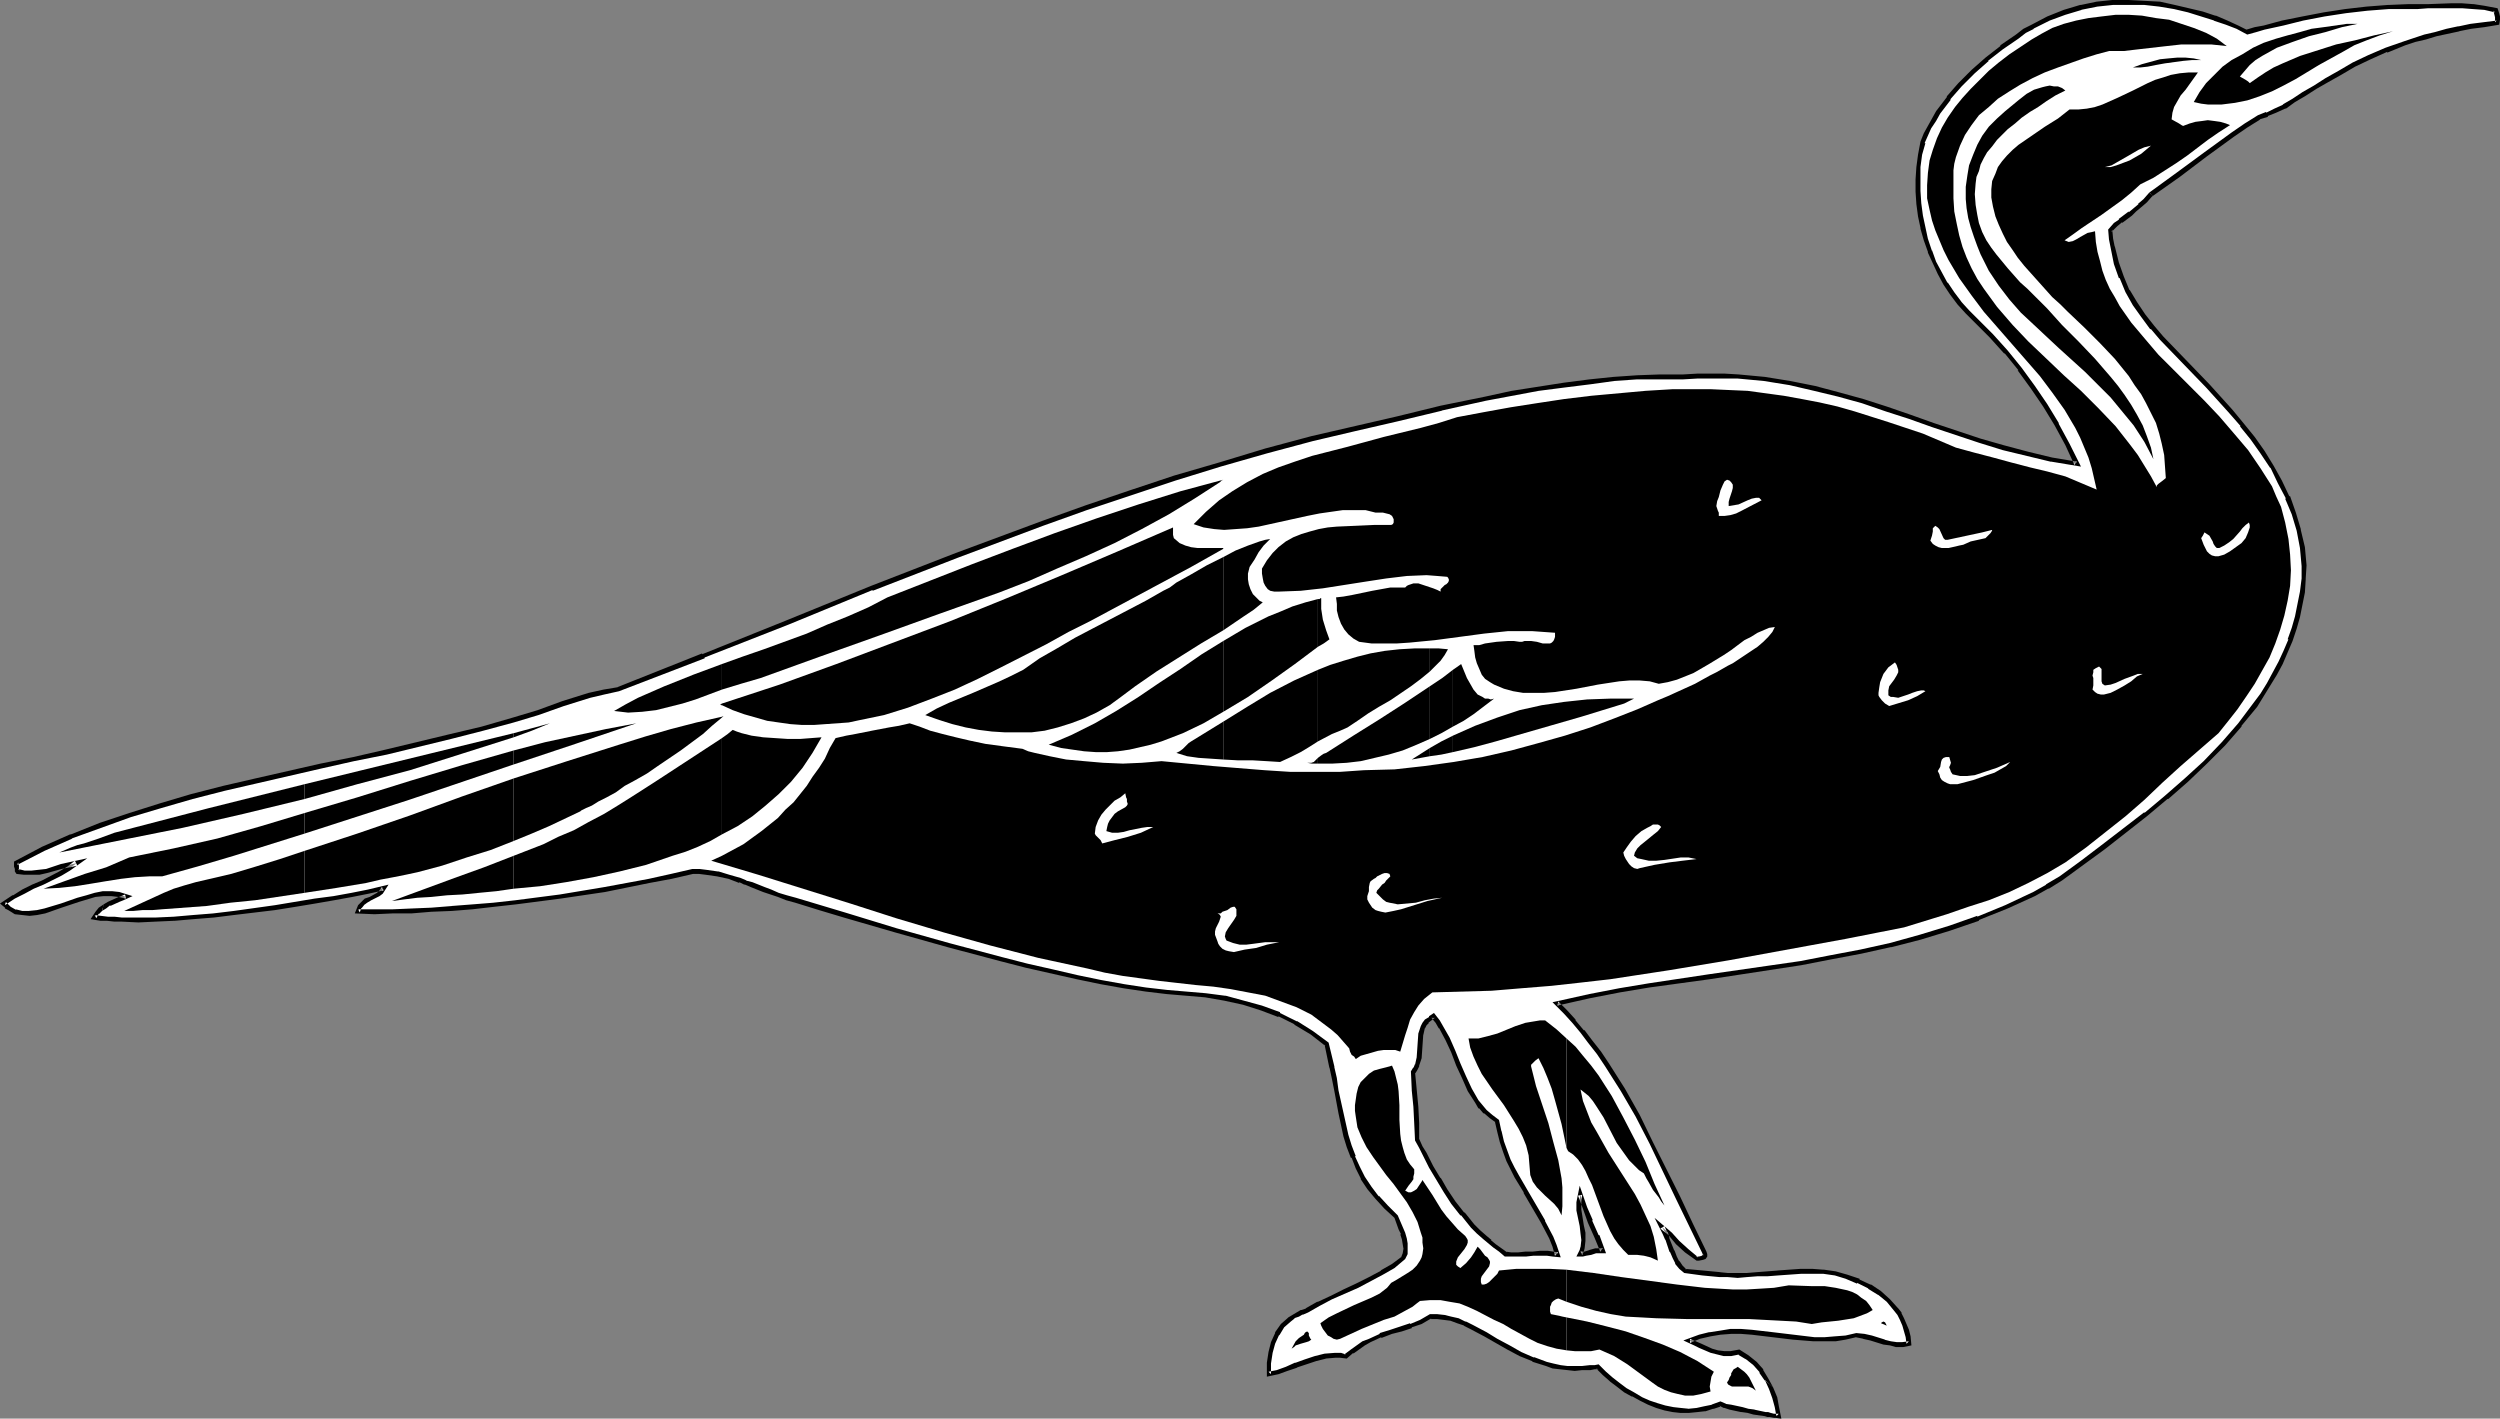
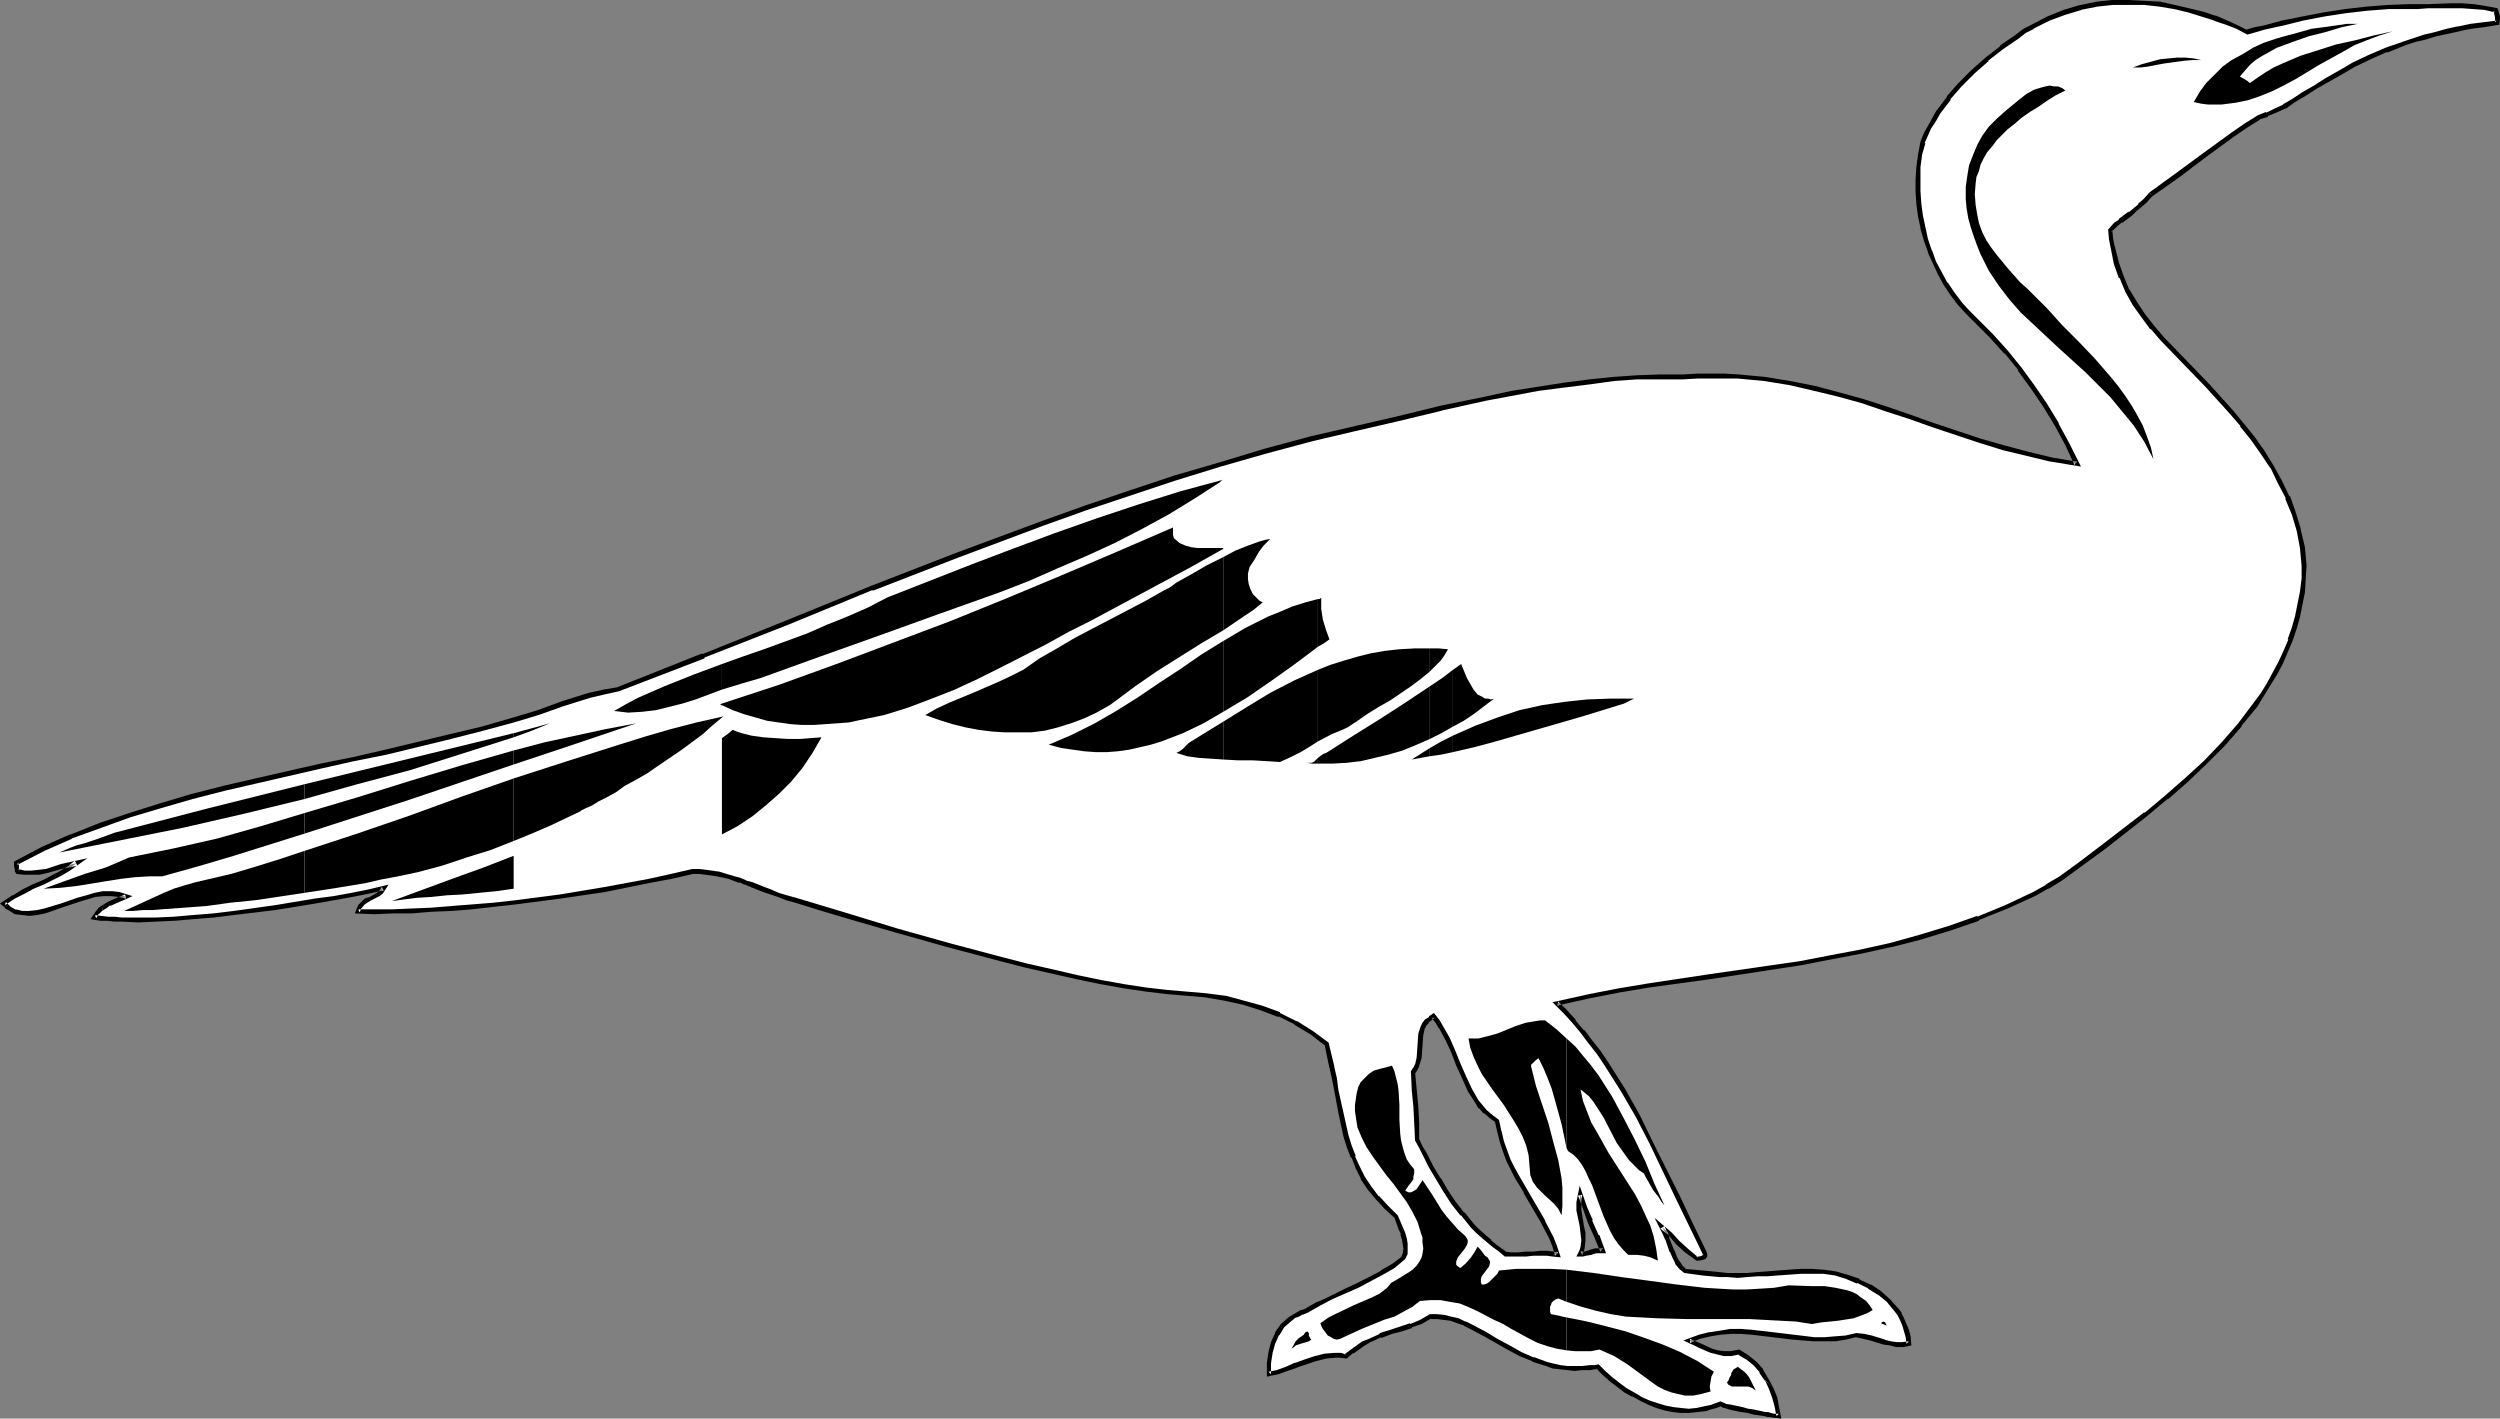
<svg xmlns="http://www.w3.org/2000/svg" xmlns:ns1="http://sodipodi.sourceforge.net/DTD/sodipodi-0.dtd" xmlns:ns2="http://www.inkscape.org/namespaces/inkscape" version="1.0" width="129.852mm" height="73.685mm" id="svg68" ns1:docname="Bird 27.wmf">
  <rect width="100%" height="100%" fill="#808080" stroke="none" />
  <ns1:namedview id="namedview68" pagecolor="#ffffff" bordercolor="#000000" borderopacity="0.25" ns2:showpageshadow="2" ns2:pageopacity="0.0" ns2:pagecheckerboard="0" ns2:deskcolor="#d1d1d1" ns2:document-units="mm" />
  <defs id="defs1">
    <pattern id="WMFhbasepattern" patternUnits="userSpaceOnUse" width="6" height="6" x="0" y="0" />
  </defs>
  <path style="fill:#ffffff;fill-opacity:1;fill-rule:evenodd;stroke:none" d="m 305.747,246.349 -0.808,-0.162 -1.293,-0.162 h -1.293 -1.454 l -1.454,0.162 -1.454,0.162 h -1.293 l -1.131,-0.162 -1.131,-0.808 -0.97,-0.808 -0.97,-0.808 -0.97,-0.808 -1.293,-1.131 -1.131,-1.131 -1.939,-2.423 -1.778,-2.262 -1.616,-2.262 -1.454,-2.262 -1.293,-2.423 -1.454,-2.585 -0.646,-1.292 -0.808,-1.292 v -3.392 l -0.162,-3.231 -0.323,-3.392 -0.162,-3.392 0.323,-0.646 0.323,-0.646 0.485,-1.615 0.162,-3.069 0.162,-1.454 0.323,-1.292 0.485,-0.646 0.323,-0.646 0.646,-0.485 0.808,-0.485 0.646,0.969 0.808,1.131 1.293,2.262 0.97,2.585 1.131,2.423 0.97,2.585 1.293,2.423 1.293,2.262 0.808,1.131 0.808,0.969 1.131,0.969 1.293,0.808 0.323,2.1 0.646,2.1 0.646,1.777 0.646,1.777 0.646,1.615 0.808,1.615 1.778,2.908 3.555,5.977 1.454,3.069 0.808,1.615 z m 116.513,-208.225 5.333,-3.877 5.333,-3.877 5.333,-3.877 2.586,-1.777 2.586,-1.777 1.616,-0.485 1.616,-0.646 1.778,-0.969 1.939,-1.131 1.939,-1.292 2.101,-1.292 2.424,-1.454 2.586,-1.454 2.747,-1.454 3.07,-1.454 3.232,-1.454 3.717,-1.454 1.778,-0.485 2.101,-0.646 2.101,-0.646 2.262,-0.485 2.262,-0.485 2.424,-0.485 2.424,-0.323 2.747,-0.323 V 3.877 3.231 l -0.162,-0.646 -0.162,-0.646 -2.262,-0.323 -2.262,-0.323 -2.101,-0.162 h -2.262 l -4.363,0.162 h -2.101 -1.778 -3.878 l -4.202,0.323 -4.202,0.646 -4.363,0.646 -4.04,0.646 -4.04,0.969 -3.717,0.808 -1.616,0.485 -1.616,0.485 -1.939,-0.969 -2.101,-0.969 -2.424,-0.808 -2.424,-0.808 -2.586,-0.808 -2.747,-0.646 -2.909,-0.485 -3.07,-0.162 -3.07,-0.162 h -3.07 l -3.232,0.323 -3.07,0.646 -3.232,0.969 -3.07,1.131 -3.232,1.615 -1.454,0.969 -1.616,0.969 -3.07,2.262 -2.747,2.262 -2.747,2.423 -2.586,2.585 -2.262,2.585 -2.101,2.908 -0.808,1.292 -0.808,1.615 -0.646,1.454 -0.646,1.454 -0.485,2.423 -0.323,2.423 -0.162,2.423 v 2.423 l 0.162,2.423 0.323,2.423 0.485,2.262 0.646,2.262 0.646,2.262 0.97,2.262 0.97,2.1 1.293,2.1 1.131,1.938 1.454,1.777 1.616,1.777 1.616,1.615 3.07,3.069 2.909,3.231 2.747,3.392 2.586,3.554 2.424,3.554 2.262,3.715 1.939,3.877 1.939,3.877 -5.01,-0.969 -4.686,-0.969 -4.848,-1.292 -4.525,-1.454 -9.211,-3.069 -4.525,-1.615 -4.525,-1.454 -4.686,-1.454 -4.686,-1.454 -4.686,-1.131 -5.01,-1.131 -4.848,-0.646 -5.171,-0.485 -2.747,-0.162 h -2.586 -2.747 l -2.747,0.162 h -4.525 l -4.525,0.162 -4.686,0.323 -4.525,0.485 -5.171,0.646 -5.171,0.808 -5.171,0.808 -5.171,1.131 -8.565,1.777 -8.565,2.1 -8.565,1.938 -8.242,1.938 -9.05,2.423 -9.05,2.585 -8.888,2.746 -8.726,2.908 -8.726,2.908 -8.403,3.069 -16.968,6.3 -16.645,6.462 -16.645,6.623 -16.483,6.623 -16.645,6.623 -2.747,0.485 -2.909,0.646 -2.586,0.808 -2.586,0.808 -5.01,1.777 -4.686,1.454 -6.141,1.777 -6.302,1.454 -12.605,3.069 -6.464,1.454 -6.302,1.292 -12.766,2.908 -6.302,1.454 -6.302,1.615 -6.141,1.777 -5.979,1.777 -5.818,2.1 -5.656,2.262 -5.656,2.423 -5.171,2.585 v 0.808 0.485 l 0.162,0.323 v 0.162 l 1.454,0.323 h 1.454 l 1.293,-0.162 1.454,-0.323 2.909,-0.808 3.07,-0.646 -1.616,1.131 -1.454,0.969 -3.555,1.615 -1.939,0.808 -1.778,0.969 -1.939,1.131 -1.939,1.292 0.485,0.485 0.646,0.485 1.131,0.646 1.293,0.323 h 1.454 l 1.454,-0.162 1.454,-0.323 3.232,-1.131 3.394,-0.969 1.616,-0.646 1.778,-0.323 1.616,-0.323 h 1.454 l 1.616,0.162 1.293,0.485 -0.646,0.323 -0.97,0.323 -1.778,0.646 -0.808,0.485 -0.808,0.646 -0.646,0.646 -0.485,0.969 1.131,0.162 1.293,0.162 h 1.454 1.454 l 3.232,0.162 3.394,-0.162 3.555,-0.162 3.878,-0.323 3.878,-0.323 4.04,-0.323 8.08,-1.131 4.04,-0.646 3.878,-0.646 3.717,-0.646 3.394,-0.646 3.394,-0.646 2.909,-0.646 -0.485,0.808 -0.485,0.485 -1.616,0.808 -0.808,0.323 -0.646,0.646 -0.646,0.646 -0.323,0.969 h 3.232 3.555 l 3.717,-0.162 3.878,-0.162 4.04,-0.323 4.04,-0.323 4.202,-0.323 4.202,-0.646 8.726,-0.969 8.888,-1.454 8.726,-1.615 4.202,-0.969 4.202,-0.969 h 1.454 l 1.131,0.162 2.424,0.323 2.101,0.485 2.262,0.808 1.131,0.485 1.131,0.323 2.424,0.969 1.454,0.485 1.454,0.485 1.616,0.646 1.616,0.485 4.848,1.454 4.848,1.454 10.019,3.069 10.342,2.746 10.342,2.908 5.01,1.131 5.01,1.292 4.848,0.969 4.686,0.969 4.525,0.969 4.363,0.485 4.202,0.646 3.717,0.323 3.878,0.323 3.717,0.485 3.555,0.808 3.717,1.131 3.394,1.292 3.232,1.615 3.07,1.938 2.909,2.1 1.131,4.685 0.485,2.262 0.485,2.262 0.808,4.523 0.97,4.362 0.646,2.1 0.808,2.1 0.808,2.1 1.131,1.938 1.293,2.1 1.454,1.777 1.778,1.938 1.939,1.777 0.808,2.262 0.485,1.131 0.323,0.969 0.162,1.131 v 0.969 0.808 l -0.323,0.969 -1.939,1.454 -2.262,1.454 -2.424,1.292 -2.424,1.131 -2.586,1.131 -2.586,1.292 -2.424,1.131 -2.262,1.454 -0.97,0.323 -0.97,0.323 -0.808,0.485 -0.808,0.646 -1.293,1.131 -0.97,1.615 -0.808,1.777 -0.646,1.938 -0.323,1.938 v 2.262 l 1.778,-0.485 1.778,-0.485 1.778,-0.808 1.939,-0.646 1.939,-0.646 1.939,-0.485 1.939,-0.162 h 0.97 l 1.131,0.162 1.131,-0.969 1.131,-0.808 1.293,-0.646 1.131,-0.646 2.101,-0.969 2.101,-0.646 1.939,-0.646 1.939,-0.646 1.939,-0.808 1.939,-0.969 h 1.293 l 1.293,0.162 1.454,0.162 1.293,0.485 1.293,0.485 1.454,0.646 2.586,1.454 2.262,1.292 2.424,1.292 2.262,1.292 2.424,1.131 2.747,0.969 1.293,0.323 1.293,0.323 1.454,0.162 h 1.454 1.454 l 1.616,-0.162 h 0.808 l 0.646,-0.162 1.293,1.292 1.293,1.131 1.454,1.131 1.454,0.969 1.454,0.969 1.454,0.808 1.616,0.646 1.454,0.646 1.616,0.485 1.616,0.323 1.616,0.162 h 1.616 1.454 l 1.616,-0.323 1.454,-0.323 1.616,-0.646 0.808,0.323 1.131,0.323 2.262,0.485 1.293,0.162 1.131,0.323 2.262,0.323 0.485,0.162 h 0.485 l 0.646,0.162 h 0.485 l 0.485,0.162 -0.323,-1.777 -0.485,-1.938 -0.808,-1.777 -0.808,-1.777 -0.97,-1.615 -1.293,-1.454 -1.616,-1.292 -1.616,-0.969 -1.454,0.323 h -1.454 l -1.293,-0.162 -1.131,-0.323 -2.101,-0.969 -1.131,-0.485 -1.131,-0.646 1.939,-0.646 2.101,-0.646 2.101,-0.323 2.101,-0.162 h 1.939 l 2.101,0.162 4.04,0.485 4.202,0.485 4.04,0.323 h 2.101 1.939 l 2.101,-0.323 2.101,-0.323 1.454,0.162 1.454,0.323 2.586,0.808 1.131,0.323 1.293,0.162 h 1.131 l 1.293,-0.162 -0.162,-1.292 -0.323,-1.292 -0.323,-1.131 -0.485,-1.131 -0.646,-0.969 -0.646,-0.969 -1.454,-1.615 -1.778,-1.615 -1.939,-1.131 -2.101,-1.131 -2.424,-0.808 -2.101,-0.646 -2.424,-0.323 -2.101,-0.162 h -2.424 l -4.363,0.323 -2.101,0.162 h -2.101 l -1.939,0.323 h -1.778 -1.939 l -1.616,-0.162 -3.394,-0.323 -3.394,-0.323 -0.808,-0.808 -0.646,-0.969 -0.646,-0.969 -0.485,-1.131 -0.808,-2.585 -0.485,-1.131 -0.646,-1.131 1.616,1.454 1.454,1.615 1.778,1.615 1.939,1.615 0.162,-0.162 h 0.323 l 0.646,-0.162 h 0.323 l 0.162,-0.323 0.162,-0.162 -0.323,-0.485 -2.424,-5.331 -2.586,-5.492 -5.333,-10.662 -2.747,-5.331 -2.747,-5.169 -3.232,-4.846 -1.616,-2.262 -1.616,-2.262 -1.616,-2.1 -1.616,-1.938 -1.616,-1.777 -1.778,-1.777 6.626,-1.454 5.818,-0.969 5.656,-0.969 11.797,-1.777 11.958,-1.777 5.979,-0.969 5.979,-0.969 5.818,-1.292 5.979,-1.292 5.818,-1.454 5.656,-1.777 5.656,-1.938 5.494,-2.262 5.494,-2.585 2.586,-1.454 2.586,-1.454 4.202,-3.069 4.202,-3.231 8.403,-6.3 4.04,-3.392 3.878,-3.392 3.717,-3.554 3.555,-3.554 3.232,-3.715 3.07,-3.877 1.293,-2.1 1.293,-1.938 1.131,-2.262 1.131,-2.1 1.131,-2.1 0.808,-2.262 0.808,-2.262 0.646,-2.423 0.485,-2.423 0.485,-2.423 0.162,-2.585 0.162,-2.585 -0.323,-3.392 -0.808,-3.554 -0.808,-3.231 -1.293,-3.231 -1.454,-3.069 -1.616,-2.908 -1.778,-2.746 -2.101,-2.746 -1.939,-2.746 -2.262,-2.585 -4.525,-5.008 -4.525,-4.685 -4.525,-4.685 -1.778,-2.1 -1.939,-2.262 -1.616,-2.423 -1.293,-2.423 -1.293,-2.746 -0.97,-2.746 -0.808,-3.231 -0.162,-1.615 -0.323,-1.615 1.131,-1.131 0.97,-0.646 1.939,-1.454 0.808,-0.808 0.97,-0.808 1.131,-0.969 z m -111.989,196.433 0.808,2.585 1.131,2.585 1.293,3.069 1.131,2.746 h -0.646 -0.646 l -1.131,0.323 -0.97,0.162 -0.485,0.162 h -0.485 l 0.323,-0.646 0.162,-0.646 v -1.454 -1.292 l -0.162,-1.454 -0.646,-3.069 v -1.615 z" id="path1" />
  <path style="fill:#000000;fill-opacity:1;fill-rule:evenodd;stroke:none" d="m 305.262,246.51 0.646,-0.646 -0.97,-0.162 -1.131,-0.162 h -1.454 l -1.454,0.162 v 0 h -1.454 v 0 l -1.454,0.162 h -1.293 l -1.131,-0.162 0.323,0.162 -1.131,-0.808 v 0 l -1.131,-0.808 -0.97,-0.808 h 0.162 l -0.97,-0.808 -1.293,-1.131 -1.131,-1.131 -1.939,-2.423 v 0.162 l -1.778,-2.262 -1.616,-2.423 -1.293,-2.262 v 0.162 l -1.454,-2.423 -1.293,-2.585 -0.808,-1.292 -0.646,-1.454 v 0.323 -3.392 l -0.162,-3.231 v 0 l -0.323,-3.392 v 0 l -0.323,-3.392 v 0.323 l 0.485,-0.808 0.323,-0.646 v -0.162 l 0.485,-1.454 v 0 l 0.323,-4.685 v 0.162 l 0.323,-1.454 v 0.162 l 0.323,-0.646 0.485,-0.485 h -0.162 l 0.646,-0.485 v 0 l 0.646,-0.485 h -0.646 l 0.808,0.969 0.646,1.131 v -0.162 l 1.293,2.423 1.131,2.423 0.97,2.585 1.131,2.423 1.131,2.585 v 0 l 1.454,2.262 0.646,1.131 h 0.162 l 0.808,0.969 h 0.162 l 1.131,0.969 v 0 l 1.131,0.808 -0.162,-0.162 0.485,2.1 v 0 l 0.485,1.938 0.646,1.938 0.646,1.777 v 0 l 0.808,1.615 0.808,1.615 1.778,2.908 v 0.162 l 3.394,5.815 v 0 l 1.616,3.069 0.646,1.615 v 0 l 0.485,1.777 1.131,0.323 -0.808,-2.423 v 0 l -0.646,-1.615 -1.616,-3.069 v -0.162 l -3.394,-5.815 v 0 l -1.778,-3.069 -0.808,-1.454 -0.808,-1.615 v 0 l -0.646,-1.777 -0.646,-1.777 -0.485,-2.1 v 0.162 l -0.485,-2.262 -1.293,-0.969 v 0 l -1.131,-0.969 v 0 l -0.808,-0.969 v 0 l -0.808,-0.969 -1.293,-2.262 v 0 l -1.131,-2.423 -1.131,-2.585 -0.97,-2.423 -1.131,-2.585 -1.293,-2.262 v 0 l -0.646,-1.131 -1.131,-1.454 -0.97,0.646 v 0.162 l -0.808,0.485 -0.485,0.646 -0.323,0.646 -0.485,1.454 -0.323,4.685 v 0 l -0.323,1.454 v -0.162 l -0.323,0.808 v -0.162 l -0.485,0.808 0.162,3.554 v 0.162 l 0.323,3.231 v 0 l 0.162,3.231 0.162,3.392 0.808,1.454 0.646,1.292 1.293,2.585 1.454,2.423 v 0 l 1.454,2.423 1.454,2.262 1.778,2.262 h 0.162 l 1.939,2.423 1.131,1.131 1.293,1.131 0.97,0.808 v 0 l 0.97,0.808 1.131,0.808 v 0 l 1.131,0.969 h 1.293 1.293 1.454 0.162 l 1.454,-0.162 h -0.162 1.454 1.293 v 0 l 1.131,0.162 1.616,0.162 z" id="path2" />
  <path style="fill:#000000;fill-opacity:1;fill-rule:evenodd;stroke:none" d="m 422.584,38.447 -0.162,0.162 5.494,-3.877 5.333,-4.039 5.333,-3.877 2.586,-1.777 2.586,-1.615 h -0.162 l 1.616,-0.485 v -0.162 l 1.616,-0.646 1.778,-0.808 h 0.162 l 1.778,-1.292 1.939,-1.131 2.262,-1.454 2.262,-1.292 v 0 l 2.586,-1.454 2.747,-1.615 3.07,-1.454 3.232,-1.454 v 0.162 l 3.555,-1.454 1.939,-0.646 2.101,-0.485 2.101,-0.646 2.262,-0.485 2.262,-0.485 h -0.162 l 2.424,-0.485 2.586,-0.323 2.909,-0.485 0.162,-0.969 V 3.231 l -0.162,-0.646 -0.323,-0.969 -2.586,-0.485 -2.101,-0.323 h -0.162 l -2.101,-0.162 h -2.262 l -4.363,0.162 h -2.101 -1.778 l -3.878,0.162 h -0.162 l -4.202,0.323 -4.202,0.485 -4.202,0.646 -4.202,0.808 v 0 l -4.04,0.808 -3.555,0.969 -1.778,0.323 -1.616,0.485 0.323,0.162 -1.939,-0.969 -2.101,-0.969 v 0 l -2.262,-0.969 h -0.162 l -2.424,-0.808 -2.747,-0.646 -2.747,-0.646 v 0 l -2.909,-0.646 -3.07,-0.162 v 0 L 417.897,0 h -3.07 -0.162 l -3.07,0.323 -3.07,0.646 h -0.162 l -3.232,0.969 v 0 l -3.232,1.292 v 0 l -3.07,1.615 v 0 l -1.616,0.808 -1.454,1.131 -3.07,2.1 V 9.046 l -2.909,2.262 v 0 l -2.747,2.423 -2.586,2.585 -2.262,2.585 v 0.162 l -2.101,2.746 -0.808,1.454 v 0 l -0.808,1.454 -0.808,1.454 -0.646,1.615 -0.485,2.585 -0.323,2.423 v 0 l -0.162,2.423 v 2.423 l 0.162,2.423 0.323,2.423 0.485,2.262 v 0.162 l 0.646,2.262 0.808,2.262 v 0.162 l 0.97,2.1 0.97,2.1 1.131,2.1 v 0 l 1.293,1.938 1.454,1.938 v 0 l 1.616,1.777 4.686,4.685 2.909,3.231 v -0.162 l 2.747,3.392 h -0.162 l 2.586,3.554 2.424,3.554 2.262,3.715 v 0 l 2.101,3.877 1.778,3.877 0.485,-0.646 -4.848,-0.808 v 0 l -4.686,-1.131 -4.848,-1.292 -4.525,-1.292 -9.211,-3.069 -4.525,-1.615 -4.686,-1.615 -4.525,-1.454 -4.686,-1.292 -4.848,-1.292 v 0 l -4.848,-0.969 -5.01,-0.808 -5.171,-0.485 v 0 l -2.747,-0.162 h -2.586 -2.747 l -2.747,0.162 h -4.525 l -4.525,0.162 -4.686,0.323 v 0 l -4.686,0.485 -5.01,0.646 -5.171,0.808 -5.171,0.808 -5.171,1.131 -8.726,1.777 v 0 l -8.565,2.1 -8.403,1.938 -8.403,1.938 -9.05,2.423 -9.05,2.746 -8.888,2.585 -8.726,2.908 -8.565,2.908 -8.565,3.069 -16.968,6.3 v 0 l -16.645,6.462 v 0 l -16.645,6.785 -16.483,6.623 v -0.162 l -16.645,6.623 h 0.162 l -2.909,0.485 v 0 l -2.909,0.646 -2.586,0.808 -2.586,0.808 -4.848,1.777 -4.848,1.454 -6.141,1.777 -6.141,1.454 -12.766,3.069 -6.302,1.454 v 0 l -6.464,1.292 v 0 l -12.766,2.908 -6.302,1.454 -6.302,1.615 -5.979,1.777 -6.141,1.938 -5.818,1.938 -5.656,2.262 h -0.162 l -5.494,2.423 -5.494,2.908 v 0.969 l 0.162,0.485 v 0.485 l 0.323,0.485 1.454,0.162 H 6.302 7.757 L 9.211,171.394 v 0 l 2.909,-0.808 3.07,-0.646 -0.485,-0.969 -1.454,1.131 -1.616,0.969 v 0 l -3.394,1.777 -1.939,0.808 -1.939,0.969 -1.778,1.131 H 2.424 L 0,177.371 l 0.97,0.808 v 0.162 l 0.646,0.323 v 0 l 1.293,0.808 1.454,0.162 v 0 l 1.454,0.162 1.454,-0.162 1.616,-0.323 v 0 l 3.232,-1.131 3.394,-1.131 1.616,-0.485 1.616,-0.485 v 0 l 1.616,-0.162 v 0 h 1.454 v 0 l 1.454,0.162 v 0 l 1.454,0.323 -0.162,-0.808 -0.808,0.323 v 0 l -0.808,0.323 -1.778,0.808 -0.808,0.485 -0.323,1.292 0.808,-0.485 0.808,-0.646 v 0.162 l 1.778,-0.808 0.808,-0.323 v 0 l 1.778,-0.808 -2.586,-0.808 -1.454,-0.162 h -0.162 -1.454 -0.162 l -1.616,0.323 v 0 l -1.616,0.485 -1.778,0.485 -3.232,1.131 -3.232,0.969 v 0 l -1.454,0.323 -1.616,0.162 H 5.818 4.363 v 0 l -1.293,-0.323 0.162,0.162 -1.131,-0.646 v 0 l -0.485,-0.485 v 0 l -0.485,-0.485 -0.162,0.646 1.939,-1.292 v 0 l 1.939,-0.969 1.778,-0.969 1.939,-0.808 3.555,-1.777 v 0 l 1.616,-0.969 3.394,-2.423 -5.171,1.131 -2.909,0.969 v 0 l -1.454,0.162 -1.454,0.162 H 6.302 4.848 v 0 l -1.293,-0.323 0.323,0.323 -0.162,-0.162 0.162,0.162 -0.162,-0.323 v -0.646 l -0.162,-0.646 -0.162,0.485 5.333,-2.746 5.494,-2.423 h -0.162 l 5.818,-2.1 5.818,-2.1 5.979,-1.777 6.141,-1.777 6.302,-1.615 6.302,-1.454 12.605,-2.908 v 0 l 6.464,-1.454 v 0 l 6.464,-1.292 12.605,-3.069 6.302,-1.615 5.979,-1.615 4.848,-1.454 5.01,-1.777 2.586,-0.808 2.586,-0.808 2.747,-0.646 v 0 l 2.909,-0.646 16.806,-6.462 v -0.162 l 16.483,-6.462 16.483,-6.785 v 0.162 l 16.645,-6.462 v 0 l 16.806,-6.3 8.565,-3.069 8.726,-2.908 8.726,-2.908 8.888,-2.746 9.05,-2.585 9.05,-2.423 8.242,-1.938 8.403,-1.938 8.726,-2.1 h -0.162 l 8.726,-1.938 5.171,-0.969 5.171,-0.969 5.01,-0.646 5.171,-0.646 4.686,-0.646 h -0.162 l 4.686,-0.323 h 4.525 4.525 l 2.747,-0.162 h 2.747 2.586 2.747 -0.162 l 5.171,0.485 5.01,0.808 4.848,1.131 v 0 l 4.686,1.131 4.686,1.292 4.686,1.615 4.525,1.454 4.525,1.615 9.211,3.069 4.686,1.454 4.686,1.131 4.686,1.131 h 0.162 l 5.818,0.969 -2.262,-4.523 -2.101,-3.877 v -0.162 l -2.262,-3.715 -2.424,-3.554 -2.586,-3.554 v 0 l -2.747,-3.392 v 0 l -2.909,-3.231 -4.686,-4.685 -1.616,-1.777 0.162,0.162 -1.454,-1.938 -1.293,-1.938 v 0.162 l -1.131,-2.1 -1.131,-2.1 -0.808,-2.262 v 0.162 l -0.808,-2.423 -0.485,-2.262 v 0 l -0.485,-2.262 -0.323,-2.423 -0.162,-2.423 v 0.162 -2.423 -2.423 0 l 0.323,-2.423 0.646,-2.262 h -0.162 l 0.646,-1.454 0.646,-1.454 0.97,-1.454 v 0 l 0.808,-1.454 2.101,-2.746 h -0.162 l 2.262,-2.585 2.586,-2.585 2.747,-2.423 h -0.162 l 2.909,-2.262 v 0 l 3.07,-2.1 1.454,-1.131 1.616,-0.808 h -0.162 l 3.232,-1.615 v 0 l 3.07,-1.131 v 0 l 3.232,-0.969 h -0.162 l 3.232,-0.646 3.07,-0.323 v 0 h 3.07 3.07 v 0 l 2.909,0.323 2.909,0.485 v 0 l 2.747,0.646 2.586,0.808 2.586,0.808 h -0.162 l 2.424,0.808 v 0 l 2.101,0.808 2.101,1.131 1.778,-0.485 1.616,-0.485 3.717,-0.808 3.878,-0.969 v 0 l 4.202,-0.808 4.202,-0.646 4.202,-0.485 4.202,-0.323 v 0 h 3.878 1.778 l 2.101,-0.162 h 4.363 2.262 l 2.101,0.162 v 0 l 2.262,0.162 2.101,0.485 -0.323,-0.323 0.162,0.646 0.162,0.646 v -0.162 0.646 0 0.485 l 0.323,-0.323 -2.586,0.323 -2.586,0.323 -2.262,0.485 h -0.162 l -2.262,0.485 -2.262,0.646 -2.101,0.485 -1.939,0.646 -1.939,0.646 -3.717,1.292 v 0 l -3.394,1.454 -3.07,1.454 -2.747,1.615 -2.586,1.454 v 0 l -2.262,1.454 -2.262,1.292 -1.939,1.292 -1.939,1.131 h 0.162 l -1.778,0.808 -1.616,0.808 v -0.162 l -1.616,0.646 -2.586,1.615 -2.586,1.777 -5.333,3.877 -5.494,4.039 -5.333,3.877 z" id="path3" />
  <path style="fill:#000000;fill-opacity:1;fill-rule:evenodd;stroke:none" d="m 20.362,177.533 -0.97,0.646 -0.646,0.808 -0.97,1.454 1.939,0.323 h 1.293 v 0 l 1.454,0.162 h 1.454 l 3.232,0.162 3.394,-0.162 3.555,-0.162 h 0.162 l 3.717,-0.323 4.04,-0.323 3.878,-0.485 8.08,-0.969 4.04,-0.646 3.878,-0.646 3.717,-0.646 3.555,-0.646 3.232,-0.646 2.909,-0.646 -0.323,-0.646 -0.485,0.646 v 0 l -0.485,0.485 v 0 l -1.454,0.808 -0.97,0.323 -0.646,0.646 -0.646,0.646 -0.646,1.615 3.878,0.162 3.555,-0.162 h 3.717 l 3.878,-0.323 4.04,-0.162 v 0 l 4.04,-0.323 4.202,-0.485 4.363,-0.485 8.726,-1.131 8.726,-1.292 8.726,-1.777 4.363,-0.808 v 0 l 4.202,-0.969 h -0.162 1.454 -0.162 l 1.293,0.162 2.262,0.323 v 0 l 2.262,0.485 2.101,0.808 v -0.162 l 0.97,0.485 h 0.162 l 1.131,0.485 v 0 l 2.424,0.969 v 0 l 1.454,0.485 1.454,0.485 1.616,0.646 1.778,0.485 4.686,1.454 4.848,1.454 10.019,2.908 10.342,2.908 10.342,2.746 5.01,1.292 5.01,1.131 5.01,1.131 v 0 l 4.686,0.969 4.525,0.808 4.363,0.646 4.04,0.485 7.595,0.646 3.717,0.646 v 0 l 3.717,0.808 3.555,1.131 3.394,1.292 v -0.162 l 3.232,1.615 h -0.162 l 3.232,1.938 2.909,2.262 -0.162,-0.323 0.97,4.685 v -0.162 l 0.485,2.262 0.485,2.423 0.808,4.362 v 0 l 0.97,4.523 0.646,2.1 0.808,2.1 h 0.162 l 0.808,2.1 0.97,1.938 v 0.162 l 1.293,1.938 1.616,1.938 v 0 l 1.778,1.938 1.939,1.777 v 0 l 0.808,2.262 0.485,0.969 h -0.162 l 0.323,0.969 v 0 l 0.162,0.969 v 0 l 0.162,0.969 v -0.162 l -0.162,0.969 v 0 l -0.323,0.808 0.162,-0.162 -1.939,1.454 -2.262,1.292 h 0.162 l -2.424,1.292 -2.586,1.292 -2.424,1.131 -2.586,1.292 -2.424,1.131 h -0.162 l -2.262,1.292 h 0.162 l -0.97,0.323 h -0.162 l -0.808,0.485 -0.808,0.485 v 0 l -0.808,0.485 -0.162,0.162 -1.293,1.131 -1.131,1.615 v 0.162 l -0.808,1.777 -0.485,1.938 v 0 l -0.323,2.1 v 2.746 l 2.262,-0.485 1.778,-0.646 v 0 l 1.939,-0.646 h -0.162 l 1.939,-0.646 1.939,-0.646 1.939,-0.485 h -0.162 l 1.939,-0.162 v 0 h 0.97 v 0 l 1.293,0.162 1.293,-1.131 v 0.162 l 1.131,-0.808 1.131,-0.808 v 0 l 1.131,-0.646 2.101,-0.969 v 0.162 l 2.101,-0.808 1.939,-0.485 1.939,-0.646 v -0.162 l 1.939,-0.646 1.939,-1.131 -0.162,0.162 h 1.293 v 0 l 1.293,0.162 1.293,0.162 v 0 l 1.293,0.485 1.454,0.485 h -0.162 l 1.293,0.646 2.747,1.454 2.262,1.292 2.262,1.292 2.424,1.292 2.424,0.969 0.162,0.162 2.586,0.808 1.293,0.485 v 0 l 1.454,0.162 1.454,0.162 v 0 l 1.454,0.162 1.454,-0.162 h 0.162 1.454 l 0.808,-0.162 h 0.808 l -0.485,-0.162 1.293,1.292 1.293,1.131 0.162,0.162 1.293,0.969 1.454,1.131 1.454,0.808 h 0.162 l 1.454,0.808 1.616,0.808 v 0 l 1.616,0.646 1.616,0.485 v 0 l 1.616,0.323 1.454,0.162 h 0.162 1.616 v 0 l 1.616,-0.162 1.454,-0.162 h 0.162 l 1.454,-0.485 h 0.162 l 1.454,-0.485 -0.485,-0.162 0.97,0.485 h 0.162 l 0.97,0.323 2.262,0.485 h 0.162 l 1.131,0.162 v 0 l 1.131,0.323 v 0 l 2.262,0.323 v 0 l 0.485,0.162 v 0 h 0.485 l 0.808,0.162 h 0.485 -0.162 l 1.131,0.162 -0.485,-2.423 v 0 l -0.323,-1.777 -0.808,-1.938 v 0 l -1.616,-1.454 0.808,1.777 v 0 l 0.646,1.777 0.485,1.777 v 0 l 0.323,1.777 0.485,-0.485 h -0.485 v 0 h -0.485 v 0 l -0.646,-0.162 -0.485,-0.162 h 0.162 -0.485 -0.162 l -2.262,-0.485 h 0.162 l -1.293,-0.162 v 0 l -1.131,-0.323 v 0 l -2.262,-0.485 -1.131,-0.162 h 0.162 l -1.131,-0.485 -1.778,0.646 h 0.162 l -1.616,0.323 v 0 l -1.454,0.323 -1.616,0.162 h 0.162 l -1.616,-0.162 v 0 l -1.454,-0.162 -1.616,-0.323 v 0 l -1.616,-0.485 -1.454,-0.485 v 0 l -1.454,-0.646 -1.616,-0.969 v 0 l -1.454,-0.808 -1.293,-0.969 -1.454,-1.131 v 0 l -1.293,-1.131 -1.454,-1.454 -0.808,0.162 h -0.97 l -1.454,0.162 v 0 h -1.454 -1.454 v 0 l -1.293,-0.162 -1.454,-0.323 v 0 l -1.293,-0.323 -2.586,-0.969 0.162,0.162 -2.586,-1.131 -2.262,-1.292 -2.424,-1.292 -2.101,-1.292 -2.747,-1.454 -1.293,-0.646 h -0.162 l -1.293,-0.646 -1.454,-0.323 v 0 l -1.293,-0.323 -1.454,-0.162 v 0 h -1.454 l -1.939,1.131 -1.939,0.808 v -0.162 l -1.939,0.646 -1.939,0.646 -2.101,0.646 v 0.162 l -2.101,0.969 -1.293,0.485 v 0 l -1.131,0.808 -1.131,0.808 v 0 l -1.293,0.969 h 0.323 l -0.97,-0.323 h -0.162 -0.97 v 0 l -2.101,0.162 v 0 l -1.939,0.485 -1.939,0.646 -1.778,0.646 h -0.162 l -1.778,0.808 v 0 l -1.778,0.646 -1.616,0.323 0.485,0.485 v -2.262 0.162 l 0.323,-2.1 v 0 l 0.485,-1.777 v 0 l 0.808,-1.777 v 0.162 l 0.97,-1.615 v 0 l 1.293,-1.131 v 0 l 0.808,-0.646 h -0.162 l 0.97,-0.323 0.808,-0.485 -0.162,0.162 1.131,-0.485 2.262,-1.292 v 0 l 2.424,-1.292 2.586,-1.131 2.586,-1.131 2.424,-1.292 2.424,-1.292 v 0 l 2.262,-1.292 2.101,-1.777 0.485,-0.969 v -0.969 0 -0.969 -0.162 l -0.162,-0.969 v 0 l -0.323,-1.131 v 0 l -0.485,-1.131 -0.97,-2.262 -1.939,-1.938 -1.778,-1.938 v 0.162 l -1.454,-1.938 -1.293,-1.938 v 0 l -0.97,-1.938 -0.97,-2.1 h 0.162 l -0.808,-2.1 -0.646,-2.1 -0.97,-4.362 v 0 l -0.97,-4.362 -0.323,-2.423 -0.485,-2.1 v -0.162 l -1.131,-4.685 -3.07,-2.262 -3.07,-1.938 h -0.162 l -3.232,-1.615 v -0.162 l -3.555,-1.292 -3.555,-0.969 -3.555,-0.969 h -0.162 l -3.717,-0.485 -7.595,-0.646 -4.202,-0.485 -4.202,-0.646 -4.525,-0.808 -4.686,-0.969 v 0 l -4.848,-1.131 -5.01,-1.131 -5.01,-1.292 -10.342,-2.746 -10.342,-2.908 -10.019,-3.069 -4.848,-1.454 -4.848,-1.454 -1.778,-0.485 -1.616,-0.485 -1.454,-0.646 -1.293,-0.485 v 0 l -2.424,-0.969 v 0 l -1.293,-0.323 h 0.162 l -1.131,-0.485 v 0 l -2.262,-0.646 -2.101,-0.646 h -0.162 l -2.262,-0.323 -1.293,-0.162 v 0 h -1.454 l -4.202,0.969 v 0 l -4.363,0.969 -8.726,1.615 -8.726,1.454 -8.726,1.131 -4.363,0.485 -4.04,0.323 -4.202,0.323 h 0.162 l -4.04,0.323 -3.878,0.162 -3.717,0.162 h -3.555 -3.232 l 0.323,0.646 0.323,-0.969 v 0.162 l 0.646,-0.808 -0.162,0.162 0.646,-0.485 v 0 l 0.808,-0.485 1.616,-0.808 0.646,-0.485 1.131,-1.777 -4.04,0.969 -3.232,0.646 -3.555,0.646 -3.717,0.485 -3.878,0.646 -3.878,0.646 -8.08,1.131 -4.04,0.485 -4.04,0.323 -3.717,0.323 v 0 l -3.555,0.162 H 27.149 23.917 l -1.454,-0.162 h -1.454 0.162 l -1.293,-0.162 -1.293,-0.162 0.323,0.646 0.485,-0.969 v 0.162 l 0.646,-0.646 v 0 z" id="path4" />
  <path style="fill:#000000;fill-opacity:1;fill-rule:evenodd;stroke:none" d="m 348.086,272.357 -0.97,-1.777 v 0 l -0.97,-1.615 v -0.162 l -1.293,-1.454 -1.616,-1.292 -1.778,-1.131 -1.778,0.323 h 0.162 -1.454 0.162 l -1.293,-0.162 v 0 l -1.131,-0.323 v 0 l -2.101,-0.969 -1.131,-0.485 -1.131,-0.485 v 0.808 l 1.939,-0.808 2.101,-0.485 v 0 l 1.939,-0.323 2.101,-0.162 v 0 h 1.939 l 2.101,0.162 v 0 l 4.04,0.485 4.04,0.485 4.04,0.323 h 2.262 1.939 0.162 l 1.939,-0.323 2.101,-0.485 h -0.162 l 1.616,0.323 h -0.162 l 1.454,0.323 2.586,0.808 v 0 l 1.293,0.162 1.131,0.323 h 1.454 l 1.616,-0.323 -0.162,-1.777 v 0 l -0.323,-1.292 -0.485,-1.131 v 0 l -0.485,-1.131 -0.485,-0.969 v -0.162 l -0.646,-0.808 -0.162,-0.162 -1.454,-1.615 -1.778,-1.615 v 0 l -1.939,-1.292 h -0.162 l -2.101,-0.969 v -0.162 l -2.424,-0.808 v 0 l -2.262,-0.646 v 0 l -2.262,-0.323 h -0.162 l -2.101,-0.162 h -2.424 v 0 l -4.525,0.323 h 0.162 l -2.101,0.162 -2.101,0.162 v 0 l -1.939,0.162 v 0 h -1.778 -1.939 l -1.616,-0.162 h 0.162 l -3.394,-0.323 -3.555,-0.323 0.323,0.162 -0.808,-0.808 v 0 l -0.646,-0.969 v 0.162 l -0.485,-0.969 -0.485,-1.292 v 0.162 l -0.97,-2.423 v -0.162 l -0.323,-1.131 h -0.162 l -0.485,-1.131 -0.808,0.485 1.616,1.292 1.454,1.777 1.778,1.615 v 0 l 2.262,1.615 h 0.323 -0.162 0.323 l 0.808,-0.162 0.485,-0.162 0.323,-0.485 v -0.485 l -0.162,-0.485 -2.586,-5.331 -2.586,-5.492 -5.333,-10.662 -2.586,-5.331 -2.909,-5.169 v 0 l -3.07,-4.846 -1.616,-2.423 -1.778,-2.262 -1.454,-1.938 h -0.162 l -1.616,-1.938 v -0.162 l -1.616,-1.777 -1.778,-1.777 -0.162,0.808 6.464,-1.454 5.818,-1.131 5.818,-0.969 11.797,-1.615 17.938,-2.746 5.818,-1.131 5.979,-1.131 5.818,-1.292 h 0.162 l 5.656,-1.454 5.818,-1.777 5.656,-1.938 v -0.162 l 5.656,-2.262 5.333,-2.423 2.586,-1.454 h 0.162 l 2.586,-1.615 4.202,-3.069 4.202,-3.069 8.242,-6.462 v 0 l 4.04,-3.392 h 0.162 l 3.878,-3.392 3.717,-3.554 3.555,-3.554 3.232,-3.715 v -0.162 l 3.07,-3.715 1.293,-2.1 1.293,-2.1 v 0 l 1.293,-2.1 1.131,-2.1 0.97,-2.262 0.97,-2.262 v 0 l 0.808,-2.423 0.646,-2.262 v 0 l 0.485,-2.423 0.485,-2.423 0.162,-2.585 v -0.162 l 0.162,-2.585 v 0 l -0.323,-3.554 -0.808,-3.392 v -0.162 l -0.97,-3.231 v 0 l -1.131,-3.231 h -0.162 l -1.454,-3.069 -1.616,-2.908 v 0 l -1.778,-2.908 -1.939,-2.746 -2.101,-2.585 v 0 l -2.262,-2.746 v 0 l -4.525,-5.008 -4.525,-4.685 -4.525,-4.685 -1.778,-2.1 v 0 l -1.778,-2.262 -1.616,-2.423 -1.454,-2.423 v 0.162 l -1.131,-2.746 v 0 l -0.97,-2.746 -0.808,-3.231 v 0.162 l -0.323,-1.615 -0.162,-1.777 -0.162,0.485 1.131,-1.131 v 0 l 0.97,-0.808 v 0.162 l 1.939,-1.454 v 0 l 0.808,-0.808 v 0 l 0.97,-0.808 v 0 l 1.131,-0.969 1.131,-1.292 -0.646,-0.646 -1.131,1.292 -1.131,0.969 h 0.162 l -0.97,0.808 v 0 l -0.97,0.808 v -0.162 l -1.939,1.454 v 0.162 l -0.97,0.646 v 0 l -1.131,1.292 0.162,1.938 0.323,1.615 v 0 l 0.646,3.231 0.97,2.746 h 0.162 l 1.131,2.746 v 0 l 1.454,2.585 1.616,2.262 1.778,2.423 h 0.162 l 1.778,2.1 4.525,4.685 4.525,4.685 4.525,5.008 v 0 l 2.262,2.585 h -0.162 l 2.101,2.585 1.939,2.746 1.939,2.908 v -0.162 l 1.454,3.069 1.616,3.069 h -0.162 l 1.293,3.069 v 0 l 0.97,3.231 v 0 l 0.646,3.392 0.323,3.554 v -0.162 2.585 0 l -0.323,2.585 -0.485,2.423 -0.485,2.423 v 0 l -0.646,2.262 -0.808,2.262 h 0.162 l -0.97,2.262 -0.97,2.1 -1.131,2.1 -1.131,2.1 v 0 l -1.293,2.1 -1.454,1.938 -2.909,3.877 v 0 l -3.232,3.715 -3.555,3.715 -3.717,3.392 -3.878,3.392 v 0 l -4.04,3.392 v -0.162 l -8.403,6.462 -4.04,3.069 -4.202,3.069 -2.747,1.615 h 0.162 l -2.586,1.454 -5.494,2.585 -5.494,2.262 v -0.162 l -5.494,1.938 -5.818,1.777 -5.818,1.615 v 0 l -5.818,1.292 -5.979,1.131 -5.818,1.131 -17.938,2.585 -11.797,1.777 -5.818,0.969 -5.818,1.131 -7.272,1.615 2.262,2.262 1.616,1.777 v 0 l 1.616,1.938 v 0 l 1.454,1.938 1.778,2.262 1.616,2.423 3.07,4.846 v 0 l 2.909,5.008 2.747,5.331 5.171,10.823 2.586,5.331 2.586,5.331 0.162,0.485 v -0.323 l -0.162,0.162 h 0.162 l -0.162,0.162 0.162,-0.162 -0.323,0.162 h 0.162 l -0.646,0.162 v 0 h -0.323 -0.323 l 0.485,0.162 -1.939,-1.615 v 0 l -1.778,-1.615 -1.454,-1.615 -3.394,-2.908 1.616,3.231 v 0 l 0.485,1.131 v -0.162 l 0.808,2.423 0.162,0.162 0.485,1.131 0.485,0.969 v 0.162 l 0.808,0.969 0.97,0.808 3.555,0.485 3.394,0.323 v 0 h 1.616 l 1.939,0.162 1.778,-0.162 v 0 l 2.101,-0.162 h -0.162 2.101 l 2.101,-0.162 v 0 l 4.525,-0.323 h -0.162 2.424 2.101 v 0 l 2.262,0.323 v 0 l 2.101,0.646 v 0 l 2.262,0.969 v -0.162 l 2.262,1.131 h -0.162 l 2.101,1.292 -0.162,-0.162 1.778,1.454 1.454,1.777 v 0 l 0.646,0.808 v 0 l 0.485,0.969 0.485,1.131 v 0 l 0.323,1.131 0.323,1.131 v 0 l 0.162,1.292 0.485,-0.485 -1.293,0.162 v 0 h -1.131 v 0 l -1.131,-0.162 -1.293,-0.323 h 0.162 l -2.586,-0.808 -1.454,-0.323 v 0 l -1.616,-0.162 -2.101,0.485 -2.101,0.162 v 0 l -1.939,0.162 h -2.101 v 0 l -4.04,-0.485 -4.04,-0.485 -4.202,-0.485 v 0 l -2.101,-0.162 h -1.939 -0.162 l -1.939,0.323 -2.101,0.323 h -0.162 l -1.939,0.485 -3.07,1.131 2.101,0.969 0.97,0.485 2.262,0.969 v 0 l 1.293,0.323 v 0 l 1.293,0.323 v 0 h 1.454 v 0 l 1.616,-0.323 h -0.323 l 1.616,0.969 -0.162,-0.162 1.616,1.292 1.293,1.454 h -0.162 l 1.131,1.615 v -0.162 z" id="path5" />
  <path style="fill:#000000;fill-opacity:1;fill-rule:evenodd;stroke:none" d="m 310.595,234.556 -0.808,0.162 0.97,2.585 v 0 l 0.97,2.746 v 0 l 1.293,2.908 v 0 l 1.131,2.746 0.485,-0.646 h -0.646 -0.808 l -1.131,0.323 -0.97,0.323 h 0.162 -0.485 v 0 h -0.485 l 0.323,0.646 0.323,-0.646 0.162,-0.646 0.162,-1.454 v -0.162 -1.292 -0.162 l -0.323,-1.454 -0.485,-3.069 v 0.162 -1.615 0 l 0.162,-1.454 -0.485,-1.777 -0.646,3.231 v 0 1.615 l 0.646,3.069 0.162,1.454 v 0 l 0.162,1.292 v 0 l -0.162,1.454 v -0.162 l -0.162,0.646 v 0 l -0.646,1.292 h 1.293 v 0 l 0.646,-0.162 v 0 l 0.97,-0.162 0.97,-0.323 v 0 h 0.646 -0.162 1.454 l -1.293,-3.554 h -0.162 l -1.293,-2.908 h 0.162 l -1.131,-2.585 v 0 l -1.454,-4.2 z" id="path6" />
-   <path style="fill:#000000;fill-opacity:1;fill-rule:evenodd;stroke:none" d="m 139.622,168.971 9.211,2.746 18.099,5.654 9.05,2.908 9.211,2.746 9.211,2.585 9.373,2.423 9.696,2.1 3.394,0.808 3.555,0.646 7.11,0.969 7.11,0.808 3.555,0.323 3.394,0.485 3.394,0.646 3.394,0.646 3.07,1.131 3.07,1.131 2.909,1.454 1.293,0.969 1.293,0.969 1.293,0.969 1.293,1.131 1.131,1.292 1.131,1.292 0.162,0.646 0.323,0.646 0.485,0.323 0.323,0.485 0.97,-0.646 1.131,-0.323 1.131,-0.323 1.131,-0.323 1.131,-0.162 h 1.131 1.131 l 0.97,0.323 0.97,-3.231 0.485,-1.454 0.485,-1.615 0.808,-1.454 0.808,-1.292 1.131,-1.292 1.616,-1.292 5.818,-0.162 5.818,-0.162 5.818,-0.485 5.979,-0.485 5.818,-0.646 5.656,-0.646 11.635,-1.777 11.635,-1.938 11.474,-2.1 11.474,-2.1 11.474,-2.262 8.403,-2.585 4.202,-1.454 4.04,-1.292 4.04,-1.615 3.717,-1.777 3.717,-1.938 3.555,-2.1 4.04,-2.908 3.878,-3.069 3.878,-3.069 3.717,-3.231 3.555,-3.392 3.555,-3.231 7.434,-6.462 1.939,-2.423 1.778,-2.262 1.778,-2.585 1.616,-2.423 1.454,-2.585 1.454,-2.585 1.131,-2.746 0.97,-2.746 0.808,-2.746 0.646,-2.908 0.485,-2.908 0.162,-3.069 -0.162,-3.069 -0.323,-3.069 -0.646,-3.231 -0.808,-3.069 -0.97,-2.1 -0.808,-1.938 -1.131,-1.777 -1.131,-1.777 -2.424,-3.554 -2.747,-3.231 -2.909,-3.392 -2.909,-3.069 -6.141,-6.139 -2.909,-2.908 -2.747,-3.231 -2.586,-3.069 -2.262,-3.231 -0.97,-1.777 -0.97,-1.615 -0.808,-1.777 -0.646,-1.777 -0.485,-1.938 -0.485,-1.777 -0.323,-1.938 -0.162,-2.1 -0.646,0.162 -0.808,0.162 -1.454,0.808 -0.808,0.485 -0.646,0.323 -0.808,0.162 -0.808,-0.323 1.616,-1.131 1.778,-1.292 1.939,-1.292 1.939,-1.292 4.04,-2.908 1.778,-1.454 1.778,-1.615 2.586,-1.292 2.262,-1.454 2.262,-1.454 2.101,-1.454 4.04,-3.069 2.101,-1.454 2.262,-1.454 -0.808,-0.323 -1.131,-0.323 -1.131,-0.162 -1.293,-0.162 -1.131,0.162 -1.293,0.162 -1.131,0.323 -1.293,0.485 -0.323,-0.162 -0.485,-0.323 -1.454,-0.808 0.162,-1.292 0.323,-1.131 0.646,-1.131 0.646,-1.131 0.97,-1.131 0.808,-1.131 0.808,-1.131 0.808,-1.131 h -1.778 l -1.778,0.162 -1.778,0.323 -1.454,0.485 -1.616,0.485 -1.454,0.646 -2.909,1.454 -3.07,1.454 -2.909,1.292 -1.454,0.485 -1.616,0.323 -1.616,0.162 h -1.778 l -2.262,1.777 -2.586,1.615 -2.586,1.777 -2.586,1.777 -1.131,0.969 -1.131,1.131 -0.97,1.131 -0.808,1.131 -0.485,1.292 -0.646,1.454 -0.162,1.615 v 1.615 l 0.323,1.777 0.485,1.938 0.646,1.615 0.808,1.777 0.808,1.615 1.131,1.615 0.97,1.454 1.293,1.615 2.747,3.069 2.747,3.069 1.616,1.454 1.454,1.454 3.232,3.069 3.07,3.069 2.909,3.069 2.747,3.392 1.131,1.777 1.293,1.777 0.97,1.777 0.97,1.938 0.97,1.938 0.646,2.1 0.485,1.938 0.485,2.262 0.162,2.262 0.162,2.262 -0.808,0.646 -0.646,0.485 -0.323,0.323 v 0.162 0.162 l -1.131,-2.1 -1.293,-2.1 -1.293,-2.1 -1.454,-1.938 -2.909,-3.715 -3.394,-3.554 -3.394,-3.392 -3.394,-3.069 -3.555,-3.392 -3.394,-3.231 -3.07,-3.231 -3.07,-3.554 -1.293,-1.777 -1.293,-1.777 -1.293,-1.938 -1.131,-2.1 -0.97,-2.1 -0.808,-2.1 -0.646,-2.262 -0.485,-2.262 -0.485,-2.423 -0.162,-2.585 v -2.746 -2.746 l 0.162,-1.292 0.323,-1.292 0.808,-2.262 0.97,-2.1 1.293,-1.938 1.454,-1.938 1.939,-1.615 1.778,-1.615 2.262,-1.454 2.101,-1.292 2.424,-1.292 2.424,-1.131 2.586,-0.969 5.01,-1.777 2.586,-0.808 2.424,-0.646 h 2.909 l 2.747,-0.323 5.656,-0.646 2.909,-0.323 h 2.909 2.909 l 3.07,0.323 -1.939,-1.454 -2.101,-1.131 -2.424,-0.969 -2.424,-0.808 -2.424,-0.808 -2.586,-0.323 -2.747,-0.485 -2.586,-0.162 h -2.586 l -2.747,0.323 -2.586,0.323 -2.424,0.485 -2.424,0.646 -2.262,0.808 -2.101,1.131 -1.939,1.131 -4.363,2.908 -2.101,1.615 -1.939,1.615 -1.778,1.777 -1.778,1.777 -1.616,1.777 -1.454,1.777 -1.454,2.1 -1.131,1.938 -0.97,2.1 -0.808,2.262 -0.646,2.1 -0.323,2.423 -0.162,2.423 v 2.585 l 0.485,2.262 0.485,2.1 0.646,1.938 0.808,1.938 0.808,1.938 0.97,1.938 2.101,3.554 2.424,3.392 2.424,3.231 5.494,6.3 5.494,6.3 2.424,3.231 2.424,3.392 2.101,3.554 0.97,1.938 0.808,1.938 0.808,1.938 0.646,2.1 0.485,2.1 0.485,2.1 -3.07,-1.292 -3.07,-1.292 -3.555,-0.969 -3.394,-0.808 -3.717,-0.969 -3.555,-0.969 -3.717,-0.969 -3.555,-0.969 -6.464,-2.746 -6.787,-2.262 -6.626,-2.1 -3.394,-0.969 -3.555,-0.808 -3.394,-0.646 -3.555,-0.646 -3.555,-0.485 -3.555,-0.485 -3.717,-0.162 -3.555,-0.162 h -3.717 -3.717 l -5.333,0.323 -5.333,0.485 -5.333,0.485 -5.333,0.646 -5.333,0.808 -5.171,0.808 -5.333,0.969 -5.171,0.969 -3.555,1.131 -3.555,0.969 -7.272,1.777 -7.11,1.938 -6.949,1.777 -3.394,1.131 -3.232,1.131 -3.07,1.292 -3.07,1.615 -2.909,1.777 -2.586,1.777 -2.586,2.262 -2.424,2.423 1.939,0.646 2.101,0.323 1.939,0.162 2.262,-0.162 2.262,-0.162 2.262,-0.323 9.534,-2.1 2.424,-0.485 2.262,-0.323 2.262,-0.323 h 2.262 2.262 l 1.939,0.485 h 0.808 0.646 l 1.293,0.323 0.485,0.323 0.323,0.646 v 0.646 l -0.162,0.323 -0.323,0.162 h -3.394 l -3.555,0.162 -3.717,0.162 -1.778,0.162 -1.778,0.323 -1.778,0.485 -1.616,0.485 -1.616,0.646 -1.454,0.808 -1.454,1.131 -1.131,1.131 -1.131,1.454 -0.97,1.615 v 0.969 l 0.162,0.969 0.162,0.808 0.323,0.646 0.485,0.646 0.485,0.323 0.808,0.162 h 0.808 l 4.363,-0.162 4.363,-0.485 8.242,-1.292 4.202,-0.646 4.04,-0.485 3.878,-0.162 2.101,0.162 1.939,0.162 0.162,0.162 0.162,0.323 v 0.323 l -0.162,0.323 -0.323,0.323 -0.323,0.162 -0.162,0.162 -0.323,0.323 -0.323,0.323 v 0.485 l -0.323,-0.162 -0.323,-0.162 -0.808,-0.323 -1.939,-0.646 -0.97,-0.323 h -0.97 l -0.97,0.323 -0.323,0.162 -0.323,0.323 h -0.646 -0.646 -1.616 l -1.778,0.323 -1.778,0.323 -3.878,0.808 -1.778,0.323 -1.454,0.162 0.162,1.292 v 1.292 l 0.323,1.292 0.485,1.292 0.646,1.131 0.808,0.969 0.97,0.808 1.131,0.646 2.424,0.323 h 2.424 2.586 l 2.424,-0.162 5.01,-0.485 4.848,-0.646 4.848,-0.646 4.686,-0.485 h 2.262 2.424 l 2.262,0.162 2.262,0.162 v 0.808 l -0.162,0.485 -0.162,0.323 -0.323,0.323 -0.323,0.162 h -0.485 -0.97 l -1.131,-0.323 -1.131,-0.162 h -1.293 l -0.485,0.162 h -0.485 l -1.131,-0.162 h -1.131 l -2.262,0.162 -2.262,0.323 -1.131,0.323 h -1.131 l 0.162,1.131 0.162,1.292 0.323,1.131 0.485,1.131 0.485,1.131 0.646,0.808 0.97,0.646 0.808,0.485 1.939,0.808 1.778,0.485 1.939,0.323 h 2.101 2.101 l 2.101,-0.162 4.202,-0.646 4.202,-0.808 4.202,-0.646 1.939,-0.162 h 2.101 l 1.939,0.162 1.778,0.485 1.778,-0.323 1.778,-0.485 1.616,-0.646 1.616,-0.646 3.07,-1.777 2.909,-1.777 1.454,-0.969 1.293,-0.969 1.293,-0.969 1.293,-0.646 1.293,-0.808 1.131,-0.485 1.131,-0.485 1.131,-0.162 -0.485,0.969 -0.808,0.969 -0.97,0.969 -1.131,0.969 -2.424,1.615 -2.424,1.615 -0.97,0.485 -1.131,0.646 -1.131,0.646 -1.293,0.646 -1.454,0.808 -1.454,0.808 -1.778,0.808 -1.778,0.808 -1.778,0.808 -1.939,0.808 -4.04,1.777 -4.525,1.777 -4.686,1.777 -5.01,1.615 -5.171,1.454 -5.333,1.454 -5.656,1.292 -5.656,0.969 -5.818,0.808 -5.818,0.646 -5.979,0.162 -4.686,0.323 h -5.01 -4.848 l -5.01,-0.323 -10.019,-0.808 -10.181,-0.969 -3.878,0.323 -3.717,0.162 -3.878,-0.162 -3.717,-0.323 -3.555,-0.323 -3.232,-0.646 -1.454,-0.323 -1.454,-0.323 -1.293,-0.323 -1.131,-0.485 -3.717,-0.485 -3.555,-0.485 -3.07,-0.646 -2.747,-0.646 -2.586,-0.646 -2.424,-0.646 -2.101,-0.808 -1.939,-0.646 -2.101,0.485 -1.939,0.323 -3.394,0.646 -3.232,0.646 -1.778,0.323 -2.101,0.485 -1.131,1.938 -0.97,2.1 -1.131,1.777 -1.293,1.777 -1.131,1.777 -1.293,1.615 -1.293,1.615 -1.616,1.454 -1.454,1.615 -1.616,1.292 -1.616,1.292 -1.778,1.292 -1.778,1.292 -2.101,1.131 -2.101,1.131 z" id="path7" />
  <path style="fill:#ffffff;fill-opacity:1;fill-rule:evenodd;stroke:none" d="m 214.928,163.64 0.162,0.323 0.485,0.485 0.485,0.485 0.323,0.646 2.424,-0.646 2.586,-0.646 2.586,-0.808 2.424,-1.131 h -1.131 l -1.131,0.162 -2.424,0.485 -1.131,0.323 -1.131,0.162 h -1.131 l -1.131,-0.323 0.162,-0.808 0.162,-0.646 0.323,-0.646 0.485,-0.646 0.485,-0.646 0.646,-0.485 1.454,-0.808 0.323,-0.323 0.162,-0.323 -0.162,-0.485 v -0.485 l -0.162,-0.323 -0.162,-0.808 -0.97,0.808 -1.131,0.646 -0.97,0.969 -0.808,0.808 -0.808,0.969 -0.646,1.131 -0.485,1.292 z" id="path8" />
  <path style="fill:#000000;fill-opacity:1;fill-rule:evenodd;stroke:none" d="m 307.524,258.626 v 6.462 l 1.616,0.162 h 1.616 1.616 l 1.616,-0.323 1.454,0.646 1.454,0.646 2.586,1.615 2.424,1.777 2.424,1.777 1.131,0.808 1.293,0.646 1.293,0.485 1.293,0.323 1.454,0.323 h 1.616 l 1.616,-0.323 1.778,-0.485 -0.162,-0.969 0.162,-0.969 0.162,-0.969 0.485,-0.969 -3.232,-2.1 -3.394,-1.777 -3.394,-1.454 -3.555,-1.292 -3.717,-1.292 -3.717,-0.969 -3.878,-0.969 z" id="path9" />
  <path style="fill:#000000;fill-opacity:1;fill-rule:evenodd;stroke:none" d="m 307.524,249.256 v 6.3 l 2.909,0.969 2.909,0.808 2.909,0.646 2.909,0.485 3.07,0.162 2.909,0.162 6.141,0.162 h 12.12 l 6.141,0.323 3.07,0.162 3.07,0.485 1.939,-0.323 1.616,-0.162 1.616,-0.162 3.07,-0.485 1.293,-0.485 1.293,-0.485 1.131,-0.646 -0.646,-0.969 -0.646,-0.808 -0.97,-0.646 -0.808,-0.646 -0.97,-0.485 -0.97,-0.323 -2.262,-0.485 -2.101,-0.323 h -2.424 l -4.686,-0.162 -2.909,0.485 -2.586,0.162 -2.747,0.162 h -2.747 l -5.494,-0.323 -5.494,-0.646 -10.827,-1.454 -5.494,-0.808 z" id="path10" />
  <path style="fill:#000000;fill-opacity:1;fill-rule:evenodd;stroke:none" d="m 307.524,203.864 v 21.485 l 0.323,0.646 0.97,0.646 0.97,0.969 0.808,1.131 0.646,1.131 0.646,1.454 0.646,1.292 1.131,3.069 1.131,3.069 1.293,2.908 0.808,1.454 0.808,1.131 0.97,1.131 0.97,0.969 h 0.808 0.97 l 1.293,0.162 1.293,0.323 1.454,0.646 -0.323,-2.262 -0.485,-2.423 -0.646,-2.1 -0.97,-2.1 -0.97,-2.1 -1.131,-2.1 -2.586,-4.039 -2.586,-4.038 -2.262,-4.038 -1.131,-1.938 -0.808,-2.1 -0.808,-2.1 -0.485,-2.262 0.808,0.646 0.808,0.646 0.808,0.969 0.646,0.969 1.454,2.262 2.586,5.008 1.616,2.262 0.808,1.131 0.97,0.969 0.97,0.969 0.97,0.646 0.485,0.969 0.485,0.808 0.808,1.454 1.131,1.454 0.485,0.808 0.646,0.808 -1.939,-4.2 -1.778,-4.362 -2.101,-4.362 -2.262,-4.362 -2.262,-4.2 -2.586,-4.038 -1.454,-1.938 -1.616,-1.938 -1.454,-1.777 z" id="path11" />
  <path style="fill:#000000;fill-opacity:1;fill-rule:evenodd;stroke:none" d="m 307.524,225.348 v -21.485 l -1.939,-1.777 -2.262,-1.777 h -0.97 l -0.97,0.162 -1.939,0.323 -1.939,0.646 -3.555,1.454 -1.778,0.485 -1.939,0.485 h -0.97 -0.97 l 0.323,1.777 0.646,1.777 0.808,1.777 0.808,1.615 2.101,3.069 2.262,3.069 1.939,3.069 0.97,1.615 0.808,1.615 0.646,1.615 0.485,1.938 0.162,1.938 0.162,1.938 0.485,1.292 0.808,1.131 0.808,0.808 0.808,0.808 1.778,1.615 0.808,0.969 0.646,1.292 0.162,-1.777 v -1.938 -1.777 l -0.162,-1.777 -0.646,-3.554 -0.97,-3.554 -0.97,-3.715 -2.424,-7.269 -0.97,-3.877 v -0.323 l 0.323,-0.323 0.485,-0.485 0.646,-0.485 0.97,1.938 0.808,1.938 0.808,2.1 0.646,2.262 1.293,4.685 z" id="path12" />
  <path style="fill:#000000;fill-opacity:1;fill-rule:evenodd;stroke:none" d="m 307.524,255.556 v -6.3 l -3.232,-0.162 h -3.394 -3.232 l -3.394,0.323 -0.323,0.646 -0.485,0.485 -1.131,1.131 -0.485,0.323 -0.485,0.162 h -0.485 l -0.162,-0.485 v -0.646 l 0.162,-0.485 0.485,-0.646 0.485,-0.646 0.485,-0.646 0.162,-0.646 v -0.323 l -0.162,-0.323 -0.323,-0.485 -0.485,-0.323 -0.485,-0.646 -0.485,-0.646 -0.323,-0.323 -0.162,-0.162 -0.646,1.131 -0.646,0.969 -0.97,1.131 -1.131,0.969 -0.485,-0.323 -0.323,-0.323 v -0.323 -0.323 l 0.323,-0.808 0.646,-0.808 0.646,-0.808 0.485,-0.808 0.162,-0.485 v -0.485 l -0.162,-0.323 -0.323,-0.485 -1.454,-1.292 -1.131,-1.292 -1.131,-1.292 -0.97,-1.292 -1.778,-2.908 -1.939,-2.908 -0.162,0.323 -0.323,0.485 -0.646,0.969 -0.485,0.323 -0.646,0.323 h -0.485 l -0.646,-0.323 0.646,-0.969 0.646,-0.808 0.323,-0.485 v -0.485 l 0.162,-0.646 v -0.808 l -0.808,-0.969 -0.646,-0.969 -0.485,-1.292 -0.323,-1.131 -0.323,-1.292 -0.162,-1.292 -0.162,-2.746 v -2.908 l -0.162,-2.746 -0.162,-1.292 -0.323,-1.292 -0.323,-1.292 -0.485,-1.131 -1.131,0.323 -1.293,0.323 -1.131,0.323 -0.97,0.646 -0.808,0.808 -0.808,0.808 -0.485,0.969 -0.323,1.292 -0.162,1.131 -0.162,1.131 v 1.131 l 0.162,1.131 0.323,2.1 0.808,1.938 0.97,1.938 1.293,1.938 2.586,3.554 1.454,1.777 1.293,1.777 1.293,1.777 1.131,1.938 0.97,1.938 0.646,2.1 0.323,0.969 v 0.969 l 0.162,1.131 -0.162,1.131 -0.162,0.646 -0.323,0.646 -0.646,0.969 -0.808,0.808 -0.97,0.646 -2.101,1.292 -1.131,0.646 -0.808,0.969 -1.454,1.131 -1.616,0.808 -3.394,1.454 -3.394,1.615 -1.616,0.808 -1.616,1.131 0.162,0.485 0.323,0.646 0.485,0.646 0.485,0.646 0.646,0.323 0.485,0.323 0.646,0.162 0.646,-0.162 2.101,-0.969 2.101,-0.969 4.363,-1.777 2.101,-0.646 1.778,-0.969 1.778,-0.969 0.808,-0.646 0.646,-0.485 1.939,-0.162 h 2.101 l 1.778,0.323 1.939,0.323 1.616,0.646 1.778,0.808 3.394,1.777 1.778,0.808 1.616,0.969 3.555,1.938 1.616,0.808 1.939,0.646 1.778,0.485 1.939,0.323 v -6.462 l -0.808,-0.162 -0.646,-0.162 -1.616,-0.323 -0.162,-0.485 v -0.485 -0.485 l 0.162,-0.323 0.162,-0.485 0.323,-0.323 0.485,-0.323 0.485,-0.162 0.808,0.323 z" id="path13" />
-   <path style="fill:#ffffff;fill-opacity:1;fill-rule:evenodd;stroke:none" d="m 238.521,183.51 0.485,1.292 0.162,0.485 0.323,0.485 0.485,0.485 0.646,0.323 0.646,0.162 0.97,0.162 2.101,-0.485 2.262,-0.323 2.101,-0.646 2.424,-0.485 h -1.454 -1.293 l -2.424,0.323 -1.293,0.162 h -1.293 l -1.293,-0.323 -1.293,-0.485 -0.162,-0.323 -0.162,-0.485 0.162,-0.808 0.485,-0.808 1.131,-1.615 0.485,-0.808 v -0.485 -0.323 -0.485 l -0.323,-0.485 h -0.323 l -0.485,0.162 -0.646,0.485 -0.97,0.323 -0.323,0.323 h -0.646 l 0.323,0.162 0.162,0.162 0.162,0.323 -0.162,0.485 -0.162,0.485 -0.323,0.646 -0.323,0.646 -0.162,0.646 z" id="path14" />
  <path style="fill:#000000;fill-opacity:1;fill-rule:evenodd;stroke:none" d="m 279.891,241.987 0.485,0.323 h 0.485 l 0.646,-0.162 0.323,-0.485 0.97,-1.131 0.808,-1.292 -0.323,-0.162 h -0.485 l -0.485,0.323 -0.323,0.485 -1.131,1.131 -0.485,0.485 z" id="path15" />
  <path style="fill:#ffffff;fill-opacity:1;fill-rule:evenodd;stroke:none" d="m 268.417,175.917 v 0.646 l 0.323,0.646 0.323,0.485 0.323,0.485 0.646,0.485 0.485,0.162 0.646,0.162 0.808,0.162 1.616,-0.323 1.454,-0.323 2.586,-0.808 2.586,-0.808 1.454,-0.323 1.454,-0.323 -1.616,0.162 -1.778,0.323 -1.778,0.485 -1.778,0.162 -1.778,0.162 -0.808,-0.162 -0.808,-0.162 -0.646,-0.162 -0.646,-0.485 -0.646,-0.646 -0.646,-0.646 0.162,-0.485 0.323,-0.323 0.646,-0.808 0.485,-0.323 0.323,-0.485 0.808,-0.808 -0.162,-0.485 -0.485,-0.162 h -0.485 l -0.485,0.162 -0.97,0.485 -0.323,0.323 -0.323,0.162 -0.646,0.485 -0.162,0.323 -0.162,0.808 v 0.808 l -0.162,0.485 z" id="path16" />
  <path style="fill:#ffffff;fill-opacity:1;fill-rule:evenodd;stroke:none" d="m 268.74,151.201 1.454,-0.485 z" id="path17" />
  <path style="fill:#ffffff;fill-opacity:1;fill-rule:evenodd;stroke:none" d="m 286.032,197.402 0.808,1.454 0.646,0.485 0.485,0.485 0.646,0.323 0.485,0.162 h 0.646 l 0.808,-0.162 2.747,-0.808 2.747,-0.969 2.586,-0.808 2.586,-0.646 -1.778,-0.323 -1.778,-0.162 -1.778,0.162 -1.939,0.162 -1.939,0.323 -4.04,0.323 z" id="path18" />
  <path style="fill:#000000;fill-opacity:1;fill-rule:evenodd;stroke:none" d="m 285.224,144.417 v 3.231 l 4.202,-0.969 4.202,-1.131 8.403,-2.423 8.403,-2.423 8.403,-2.585 0.646,-0.323 0.646,-0.323 0.323,-0.162 0.323,-0.162 h -4.686 l -4.525,0.162 -4.525,0.485 -4.363,0.646 -4.363,0.969 -4.363,1.454 -4.363,1.615 z" id="path19" />
  <path style="fill:#000000;fill-opacity:1;fill-rule:evenodd;stroke:none" d="m 285.224,131.494 v 11.146 l 2.101,-1.131 1.939,-1.292 4.04,-3.069 -0.646,0.162 -0.485,-0.162 h -0.646 l -0.485,-0.323 -0.97,-0.485 -0.808,-0.969 -0.646,-1.131 -0.646,-1.131 -1.131,-2.746 z" id="path20" />
  <path style="fill:#000000;fill-opacity:1;fill-rule:evenodd;stroke:none" d="M 285.224,142.64 V 131.494 l -2.101,1.615 -2.424,1.615 v 10.339 l 2.262,-1.131 z" id="path21" />
  <path style="fill:#000000;fill-opacity:1;fill-rule:evenodd;stroke:none" d="m 285.224,147.648 v -3.231 l -2.262,1.131 -2.262,1.292 v 1.615 l 2.262,-0.323 z" id="path22" />
  <path style="fill:#000000;fill-opacity:1;fill-rule:evenodd;stroke:none" d="m 280.699,127.294 v 4.523 l 1.131,-1.131 0.97,-0.969 0.808,-1.131 0.646,-1.131 -1.778,-0.162 z" id="path23" />
  <path style="fill:#000000;fill-opacity:1;fill-rule:evenodd;stroke:none" d="m 280.699,131.817 v -4.523 h -3.07 l -2.909,0.162 -2.909,0.323 -2.747,0.485 -2.586,0.646 -2.747,0.808 -2.586,0.808 -2.424,0.969 v 14.054 l 2.747,-1.454 1.616,-0.646 1.454,-0.646 1.939,-1.292 2.101,-1.454 2.101,-1.292 2.262,-1.292 4.04,-2.746 1.939,-1.454 z" id="path24" />
  <path style="fill:#000000;fill-opacity:1;fill-rule:evenodd;stroke:none" d="M 280.699,145.063 V 134.724 l -4.848,3.231 -5.01,3.231 -5.171,3.231 -5.333,3.392 -0.485,0.162 -0.485,0.323 -0.646,0.485 v 1.131 h 2.747 l 2.909,-0.162 2.747,-0.323 2.747,-0.646 2.747,-0.646 2.747,-0.808 2.747,-1.131 z" id="path25" />
  <path style="fill:#000000;fill-opacity:1;fill-rule:evenodd;stroke:none" d="m 280.699,148.455 v -1.615 l -1.778,1.131 -1.778,1.131 1.778,-0.323 z" id="path26" />
  <path style="fill:#000000;fill-opacity:1;fill-rule:evenodd;stroke:none" d="m 258.721,117.601 v 9.369 l 1.131,-0.646 1.131,-0.808 -0.646,-1.777 -0.646,-2.1 -0.323,-2.1 v -2.1 h -0.162 l -0.162,0.162 z" id="path27" />
  <path style="fill:#000000;fill-opacity:1;fill-rule:evenodd;stroke:none" d="m 258.721,126.97 v -9.369 l -2.424,0.646 -2.586,0.808 -2.262,0.969 -2.424,0.969 -4.525,2.262 -4.363,2.585 v 13.892 l 4.848,-2.908 4.686,-3.231 4.525,-3.231 z" id="path28" />
  <path style="fill:#000000;fill-opacity:1;fill-rule:evenodd;stroke:none" d="M 258.721,145.548 V 131.494 l -4.686,2.1 -4.686,2.423 -4.525,2.746 -4.686,2.908 v 7.431 l 2.909,0.162 h 2.909 l 2.747,0.162 2.586,0.162 2.101,-0.969 1.939,-0.969 1.616,-0.969 z" id="path29" />
  <path style="fill:#000000;fill-opacity:1;fill-rule:evenodd;stroke:none" d="m 258.721,149.909 v -1.131 l -0.808,0.808 -0.485,0.162 h -0.808 l 0.97,0.162 z" id="path30" />
  <path style="fill:#000000;fill-opacity:1;fill-rule:evenodd;stroke:none" d="m 240.137,109.363 v 14.377 l 4.04,-2.746 1.939,-1.292 1.778,-1.454 -0.646,-0.323 -0.646,-0.646 -0.646,-0.646 -0.485,-0.969 -0.323,-0.969 -0.162,-0.969 v -1.131 l 0.323,-1.292 0.97,-1.454 0.808,-1.454 0.97,-1.292 0.646,-0.646 0.646,-0.646 -0.97,0.162 -1.131,0.323 -2.262,0.808 -2.424,0.969 z" id="path31" />
  <path style="fill:#000000;fill-opacity:1;fill-rule:evenodd;stroke:none" d="m 240.137,107.586 v 0.162 -0.162 h 0.162 z" id="path32" />
  <path style="fill:#000000;fill-opacity:1;fill-rule:evenodd;stroke:none" d="m 240.137,94.178 v 0 l 0.162,-0.162 h 0.162 -0.162 z" id="path33" />
  <path style="fill:#000000;fill-opacity:1;fill-rule:evenodd;stroke:none" d="m 240.137,94.178 v 0 l -8.403,2.262 -8.242,2.585 -8.242,2.746 -8.242,2.908 -8.242,3.069 -8.08,3.069 -8.242,3.231 -8.242,3.231 -3.717,1.938 -4.04,1.777 -4.04,1.615 -4.04,1.777 -8.403,3.069 -4.202,1.454 -4.04,1.454 v 5.008 l 3.717,-1.131 3.878,-1.131 11.635,-4.2 11.797,-4.2 11.635,-4.2 11.797,-4.2 5.818,-2.262 5.494,-2.423 5.656,-2.423 5.656,-2.585 5.333,-2.746 5.333,-2.908 5.01,-3.069 5.01,-3.231 0.323,-0.323 z" id="path34" />
  <path style="fill:#000000;fill-opacity:1;fill-rule:evenodd;stroke:none" d="m 240.137,107.747 v -0.162 h -1.293 -1.293 -2.424 l -1.293,-0.162 -1.131,-0.323 -1.131,-0.485 -1.131,-0.969 -0.162,-0.646 v -0.808 -0.485 -0.162 l -10.827,4.685 -10.989,4.685 -10.827,4.523 -11.15,4.523 -11.15,4.2 -11.15,4.2 -11.15,4.038 -11.312,3.715 v 0.323 l 2.101,0.969 2.262,0.808 2.262,0.646 2.262,0.646 2.262,0.323 2.262,0.323 2.262,0.162 h 2.424 l 2.262,-0.162 2.262,-0.162 2.262,-0.162 2.262,-0.485 4.686,-0.969 4.686,-1.454 4.686,-1.777 4.525,-1.777 4.525,-2.1 4.525,-2.262 8.888,-4.523 4.363,-2.423 4.202,-2.1 13.251,-7.108 6.626,-3.554 z" id="path35" />
  <path style="fill:#000000;fill-opacity:1;fill-rule:evenodd;stroke:none" d="m 240.137,123.74 v -14.377 l -3.232,1.615 -3.07,1.777 -2.909,1.615 -1.293,0.969 -1.293,0.646 -3.394,1.938 -3.394,1.777 -7.11,3.715 -3.394,1.777 -3.555,2.1 -3.394,1.938 -3.232,2.262 -2.586,1.292 -2.424,1.131 -4.848,2.1 -4.686,1.938 -2.424,1.131 -2.262,1.292 2.747,0.969 2.586,0.808 2.586,0.646 2.586,0.485 2.586,0.323 2.586,0.162 h 2.586 2.586 l 2.586,-0.323 2.586,-0.646 2.586,-0.808 2.586,-0.969 2.424,-1.131 2.586,-1.454 2.424,-1.777 2.586,-1.938 4.202,-2.908 4.363,-2.746 4.363,-2.746 z" id="path36" />
  <path style="fill:#000000;fill-opacity:1;fill-rule:evenodd;stroke:none" d="M 240.137,139.732 V 125.84 l -4.202,2.585 -4.202,2.908 -4.202,2.746 -4.04,2.746 -4.363,2.746 -4.202,2.423 -4.525,2.262 -2.262,0.969 -2.262,0.969 2.424,0.646 2.262,0.323 2.262,0.323 2.262,0.162 h 2.262 l 2.101,-0.162 2.262,-0.323 2.101,-0.485 2.101,-0.485 2.101,-0.646 2.101,-0.808 2.101,-0.808 4.04,-1.938 z" id="path37" />
  <path style="fill:#000000;fill-opacity:1;fill-rule:evenodd;stroke:none" d="m 240.137,149.101 v -7.431 l -6.302,3.877 -0.485,0.323 -0.485,0.485 -0.323,0.323 -0.323,0.323 -0.646,0.485 -0.646,0.323 2.101,0.646 2.262,0.323 2.424,0.162 z" id="path38" />
  <path style="fill:#000000;fill-opacity:1;fill-rule:evenodd;stroke:none" d="m 141.723,144.901 v 18.9 l 3.07,-1.615 2.909,-1.938 2.586,-2.1 2.586,-2.262 2.424,-2.423 2.262,-2.746 1.939,-2.908 1.778,-3.069 -2.101,0.162 -2.101,0.162 h -2.424 l -2.424,-0.162 -2.424,-0.162 -2.262,-0.323 -1.939,-0.485 -0.97,-0.323 -0.808,-0.323 -0.97,0.808 z" id="path39" />
  <path style="fill:#000000;fill-opacity:1;fill-rule:evenodd;stroke:none" d="m 141.723,140.701 v 0.162 l 0.323,-0.323 z" id="path40" />
  <path style="fill:#000000;fill-opacity:1;fill-rule:evenodd;stroke:none" d="m 141.723,135.371 v -5.008 l -5.656,2.1 -5.656,2.262 -2.586,1.131 -2.586,1.131 -2.424,1.292 -2.262,1.292 2.747,0.323 2.747,-0.162 2.747,-0.323 2.586,-0.646 2.586,-0.646 2.586,-0.808 2.586,-0.969 z" id="path41" />
  <path style="fill:#000000;fill-opacity:1;fill-rule:evenodd;stroke:none" d="m 141.723,138.44 v -0.323 l -0.323,0.162 0.162,0.162 z" id="path42" />
  <path style="fill:#000000;fill-opacity:1;fill-rule:evenodd;stroke:none" d="m 141.723,140.863 v -0.162 l -5.01,1.131 -5.01,1.292 -5.01,1.454 -5.171,1.615 -10.181,3.231 -10.504,3.392 v 12.277 l 3.555,-1.454 3.394,-1.454 3.07,-1.454 3.07,-1.454 0.162,-0.162 0.323,-0.162 0.323,-0.162 0.323,-0.162 1.131,-0.485 1.293,-0.808 1.616,-0.808 1.778,-0.969 1.778,-1.292 2.101,-1.131 2.262,-1.292 2.101,-1.454 4.525,-3.069 4.363,-3.231 1.778,-1.615 z" id="path43" />
-   <path style="fill:#000000;fill-opacity:1;fill-rule:evenodd;stroke:none" d="m 141.723,163.802 v -18.9 l -8.403,5.492 -4.202,2.746 -4.525,2.908 -3.07,1.938 -2.909,1.777 -3.07,1.615 -2.909,1.615 -3.07,1.292 -2.909,1.454 -5.818,2.262 v 6.462 l 5.171,-0.485 5.171,-0.808 5.333,-0.969 5.171,-1.131 5.171,-1.292 5.171,-1.777 2.586,-0.808 2.424,-0.969 2.424,-1.131 z" id="path44" />
  <path style="fill:#000000;fill-opacity:1;fill-rule:evenodd;stroke:none" d="m 100.838,147.325 v 2.746 l 12.12,-4.038 11.958,-4.038 -5.979,1.131 -5.979,1.292 -5.979,1.292 z" id="path45" />
  <path style="fill:#000000;fill-opacity:1;fill-rule:evenodd;stroke:none" d="m 100.838,143.932 v 0.808 l 3.555,-1.292 3.555,-1.454 -3.555,0.969 z" id="path46" />
  <path style="fill:#000000;fill-opacity:1;fill-rule:evenodd;stroke:none" d="m 100.838,144.74 v -0.808 l -20.523,5.008 -20.523,5.008 v 2.908 l 10.342,-2.908 10.342,-2.746 10.181,-3.231 z" id="path47" />
  <path style="fill:#000000;fill-opacity:1;fill-rule:evenodd;stroke:none" d="m 100.838,150.071 v -2.746 l -10.181,2.908 -10.181,3.069 -10.342,3.231 -10.342,3.069 v 4.038 l 20.523,-6.623 z" id="path48" />
  <path style="fill:#000000;fill-opacity:1;fill-rule:evenodd;stroke:none" d="m 100.838,165.094 v -12.277 l -10.181,3.554 -10.181,3.715 -10.342,3.554 -10.342,3.392 v 8.239 l 6.302,-0.969 2.909,-0.485 2.909,-0.485 2.747,-0.646 2.586,-0.485 2.424,-0.485 2.262,-0.485 4.848,-1.292 4.848,-1.615 4.686,-1.454 z" id="path49" />
  <path style="fill:#000000;fill-opacity:1;fill-rule:evenodd;stroke:none" d="m 100.838,174.463 v -6.462 l -5.818,2.262 -5.818,2.1 -6.141,2.262 -3.07,1.131 -3.07,1.131 2.424,-0.323 2.586,-0.323 2.747,-0.162 3.07,-0.323 3.07,-0.162 3.232,-0.323 3.394,-0.323 z" id="path50" />
  <path style="fill:#000000;fill-opacity:1;fill-rule:evenodd;stroke:none" d="m 59.792,156.855 v -2.908 l -18.746,4.685 -18.584,4.846 -3.07,1.131 -2.909,0.969 -1.293,0.323 -1.293,0.485 -1.131,0.485 -1.131,0.485 12.12,-2.423 12.12,-2.423 11.958,-2.746 z" id="path51" />
  <path style="fill:#000000;fill-opacity:1;fill-rule:evenodd;stroke:none" d="m 59.792,163.64 v -4.038 l -8.565,2.585 -8.565,2.423 -8.565,1.938 -8.726,1.777 -2.262,0.969 -2.262,0.969 -4.202,1.292 -4.04,1.454 -4.04,1.454 3.07,-0.162 3.07,-0.323 3.07,-0.485 2.909,-0.485 3.07,-0.485 2.747,-0.323 2.747,-0.162 h 2.586 l 6.949,-1.938 7.11,-2.1 z" id="path52" />
  <path style="fill:#000000;fill-opacity:1;fill-rule:evenodd;stroke:none" d="m 59.792,175.271 v -8.239 l -4.848,1.615 -4.686,1.454 -4.848,1.454 -4.848,1.131 -2.101,0.485 -2.262,0.646 -2.101,0.646 -1.939,0.808 -3.878,1.777 -3.878,1.777 h 1.778 l 1.778,-0.162 h 1.939 l 1.939,-0.162 4.363,-0.323 4.363,-0.323 4.686,-0.646 4.848,-0.485 z" id="path53" />
  <path style="fill:#000000;fill-opacity:1;fill-rule:evenodd;stroke:none" d="m 339.036,271.387 0.162,0.323 0.162,0.162 0.646,0.323 h 0.646 0.808 1.778 l 0.808,0.323 0.646,0.485 -0.646,-1.292 -0.646,-1.292 -0.485,-0.646 -0.485,-0.485 -0.646,-0.485 -0.646,-0.485 -0.485,0.323 -0.323,0.162 -0.485,0.808 v 0.323 l -0.323,0.485 -0.162,0.485 z" id="path54" />
  <path style="fill:#000000;fill-opacity:1;fill-rule:evenodd;stroke:none" d="m 369.256,259.756 1.131,0.485 -0.323,-0.646 -0.323,-0.162 -0.323,0.162 z" id="path55" />
  <path style="fill:#000000;fill-opacity:1;fill-rule:evenodd;stroke:none" d="m 253.55,264.764 0.485,-0.323 0.323,-0.323 0.97,-0.323 1.131,-0.323 0.485,-0.162 0.485,-0.323 -0.162,-0.162 -0.162,-0.323 -0.162,-0.323 v -0.323 -0.162 l -0.162,-0.162 -0.162,-0.162 -0.323,0.162 -0.162,0.162 -0.162,0.323 -0.97,0.646 -0.646,0.646 z" id="path56" />
  <path style="fill:#ffffff;fill-opacity:1;fill-rule:evenodd;stroke:none" d="m 318.675,167.355 0.162,0.646 0.323,0.646 0.323,0.485 0.323,0.485 0.485,0.485 0.485,0.323 0.646,0.162 0.485,-0.162 2.909,-0.646 2.909,-0.485 2.586,-0.323 2.747,-0.323 -1.616,-0.323 h -1.454 l -3.232,0.485 -1.616,0.162 h -1.454 l -1.454,-0.323 -0.808,-0.162 -0.646,-0.485 0.162,-0.646 0.485,-0.808 0.646,-0.646 0.808,-0.646 1.778,-1.454 0.808,-0.646 0.646,-0.808 -0.323,-0.323 -0.323,-0.162 h -0.646 -0.323 l -0.485,0.323 -0.646,0.323 -1.131,0.646 -1.131,0.969 -0.97,1.131 -0.808,1.131 z" id="path57" />
  <path style="fill:#ffffff;fill-opacity:1;fill-rule:evenodd;stroke:none" d="m 336.936,99.347 0.162,0.485 0.162,0.485 0.162,0.323 v 0.646 h 1.131 l 1.131,-0.162 1.131,-0.323 0.97,-0.485 4.04,-2.1 -0.323,-0.323 -0.162,-0.162 h -0.646 l -0.808,0.162 -0.808,0.323 -1.778,0.808 -0.97,0.162 -0.97,0.162 v -0.808 l 0.162,-0.646 0.485,-1.454 0.162,-0.646 v -0.646 l -0.323,-0.485 -0.323,-0.323 -0.485,-0.162 -0.485,0.323 -0.323,0.646 -0.485,1.131 -0.323,1.292 -0.323,0.808 z" id="path58" />
  <path style="fill:#ffffff;fill-opacity:1;fill-rule:evenodd;stroke:none" d="m 368.771,136.017 v 0.485 l 0.162,0.323 0.485,0.646 0.646,0.646 0.808,0.485 3.717,-1.131 1.778,-0.808 1.616,-0.969 -0.323,-0.162 h -0.485 l -0.808,0.162 -0.97,0.323 -0.808,0.323 -0.97,0.323 -0.97,0.323 -0.97,-0.162 h -0.485 l -0.485,-0.323 v -0.485 -0.485 l 0.162,-0.808 0.485,-0.646 0.485,-0.646 0.485,-0.808 0.323,-0.646 v -0.485 l -0.162,-0.485 -0.162,-0.485 -0.323,-0.485 -1.293,0.969 -0.485,0.646 -0.485,0.646 -0.323,0.808 -0.323,0.808 -0.162,0.969 z" id="path59" />
  <path style="fill:#ffffff;fill-opacity:1;fill-rule:evenodd;stroke:none" d="m 380.406,151.363 0.323,0.646 0.162,0.646 0.323,0.485 0.485,0.323 0.646,0.323 0.485,0.162 h 0.646 0.808 l 3.07,-0.808 2.747,-0.969 1.454,-0.485 1.131,-0.646 1.131,-0.646 0.808,-0.808 -2.586,1.131 -2.909,0.969 -1.454,0.485 -1.454,0.162 h -1.454 l -1.454,-0.323 -0.323,-0.485 -0.162,-0.485 -0.162,-0.323 v -0.162 l 0.162,-0.323 0.162,-0.485 -0.323,-1.131 h -0.646 l -0.485,0.162 -0.323,0.323 -0.162,0.485 -0.162,0.969 z" id="path60" />
-   <path style="fill:#ffffff;fill-opacity:1;fill-rule:evenodd;stroke:none" d="m 378.952,106.132 0.485,0.646 0.485,0.323 0.646,0.323 0.646,0.162 h 0.646 0.646 l 1.454,-0.323 0.646,-0.162 0.808,-0.162 1.454,-0.646 1.454,-0.323 1.454,-0.323 0.485,-0.485 0.485,-0.485 0.323,-0.485 v 0 -0.162 l -1.939,0.485 -2.262,0.485 -2.262,0.485 -2.262,0.485 h -0.485 l -0.323,-0.323 -0.808,-1.777 -0.323,-0.323 -0.485,-0.323 -0.323,0.323 -0.162,0.162 v 0.646 l -0.162,0.808 -0.162,0.485 z" id="path61" />
  <path style="fill:#ffffff;fill-opacity:1;fill-rule:evenodd;stroke:none" d="m 410.787,135.371 0.485,0.485 0.485,0.323 0.646,0.162 h 0.646 l 0.646,-0.162 0.646,-0.162 1.293,-0.646 1.454,-0.808 1.293,-0.808 1.131,-0.969 1.131,-0.485 h -0.97 l -0.808,0.323 -1.778,0.646 -1.778,0.808 -0.97,0.323 -1.131,0.162 -0.485,-0.323 -0.162,-0.485 v -0.323 -0.485 -0.969 -0.646 l -0.485,-0.485 -0.646,0.323 -0.485,0.323 v 0.485 l -0.162,0.646 0.162,0.485 v 1.454 z" id="path62" />
  <path style="fill:#000000;fill-opacity:1;fill-rule:evenodd;stroke:none" d="m 385.9,36.67 v 2.423 l 0.162,1.777 0.323,1.938 0.485,1.777 0.646,1.938 0.646,1.777 0.646,1.615 1.616,3.231 1.939,2.908 2.101,2.746 2.262,2.585 2.424,2.262 5.01,4.685 5.171,4.685 2.424,2.423 2.586,2.585 2.262,2.746 2.262,2.746 2.101,3.231 1.778,3.392 -0.485,-2.262 -0.808,-2.262 -0.808,-2.1 -1.131,-2.1 -1.131,-1.938 -1.293,-1.938 -1.293,-1.777 -1.454,-1.777 -3.07,-3.554 -3.232,-3.392 -3.232,-3.231 -2.909,-3.231 -2.586,-2.585 -1.293,-1.292 -1.454,-1.292 -2.424,-2.746 -2.262,-2.746 -0.97,-1.292 -0.97,-1.454 -0.808,-1.615 -0.646,-1.777 -0.323,-1.615 -0.323,-1.938 -0.162,-2.1 0.162,-2.1 0.162,-1.292 0.485,-1.131 0.323,-1.292 0.646,-1.292 0.646,-1.131 0.97,-1.131 0.97,-1.292 0.97,-0.969 1.131,-1.131 1.454,-1.131 1.293,-1.131 1.616,-1.131 1.616,-0.969 1.616,-1.131 1.778,-1.131 1.939,-0.969 -0.646,-0.485 -0.808,-0.323 h -0.808 l -0.808,-0.162 -0.808,0.162 -0.646,0.162 -1.616,0.485 -1.454,0.808 -1.454,1.131 -2.747,2.262 -1.616,1.454 -1.616,1.615 -1.293,1.777 -0.97,1.777 -0.808,1.938 -0.808,2.1 -0.323,1.938 z" id="path63" />
  <path style="fill:#000000;fill-opacity:1;fill-rule:evenodd;stroke:none" d="m 418.705,13.246 h 1.454 l 1.454,-0.162 1.616,-0.323 1.778,-0.323 3.555,-0.485 1.778,-0.162 h 1.778 l -1.454,-0.323 -1.616,-0.162 h -1.616 l -1.778,0.162 -1.616,0.162 -1.778,0.485 -1.778,0.485 z" id="path64" />
  <path style="fill:#ffffff;fill-opacity:1;fill-rule:evenodd;stroke:none" d="m 432.118,105.647 0.485,1.292 0.646,1.292 0.485,0.485 0.485,0.323 0.646,0.162 h 0.646 l 1.131,-0.323 1.131,-0.646 1.131,-0.808 1.131,-0.808 0.808,-0.969 0.485,-1.131 0.323,-0.969 v -0.485 l -0.162,-0.485 -0.646,0.485 -0.646,0.646 -0.485,0.646 -1.293,1.454 -0.808,0.646 -0.97,0.646 -0.97,0.485 h -0.485 l -0.323,-0.323 -0.323,-0.485 -0.162,-0.485 -0.646,-1.131 -0.485,-0.323 -0.485,-0.323 -0.323,0.646 z" id="path65" />
  <path style="fill:#ffffff;fill-opacity:1;fill-rule:evenodd;stroke:none" d="m 413.211,32.793 h 1.131 l 1.131,-0.323 1.293,-0.485 1.293,-0.485 1.131,-0.646 1.131,-0.646 0.97,-0.808 0.97,-0.808 -1.293,0.323 -1.131,0.485 -1.939,1.131 -2.262,1.292 -1.131,0.646 z" id="path66" />
  <path style="fill:#ffffff;fill-opacity:1;fill-rule:evenodd;stroke:none" d="m 410.787,14.539 0.97,-0.162 0.808,-0.162 0.808,-0.485 0.485,-0.485 -0.646,0.162 -0.646,0.162 -0.97,0.323 z" id="path67" />
  <path style="fill:#000000;fill-opacity:1;fill-rule:evenodd;stroke:none" d="m 430.664,20.031 1.454,0.323 1.293,0.162 h 2.747 l 2.586,-0.323 2.424,-0.485 2.424,-0.808 2.424,-0.969 2.262,-1.131 2.424,-1.292 4.525,-2.746 4.686,-2.585 2.262,-1.292 2.424,-0.969 2.586,-0.969 2.586,-0.808 -3.717,0.808 -3.717,0.969 -3.717,0.808 -3.555,1.131 -3.555,1.131 -3.394,1.454 -1.778,0.808 -1.616,0.969 -1.454,0.969 -1.616,1.131 -0.323,-0.323 -0.485,-0.323 -1.131,-0.646 0.97,-1.131 0.97,-1.131 1.131,-0.969 1.293,-0.808 1.454,-0.808 1.454,-0.808 3.07,-1.131 3.232,-1.131 3.232,-0.808 3.232,-0.969 3.07,-0.646 h -2.101 l -2.262,0.323 -2.262,0.323 -2.424,0.323 -2.262,0.646 -2.424,0.646 -2.262,0.646 -2.424,0.808 -2.101,0.969 -2.101,1.292 -2.101,1.131 -1.778,1.292 -1.616,1.615 -1.616,1.615 -1.293,1.777 z" id="path68" />
</svg>